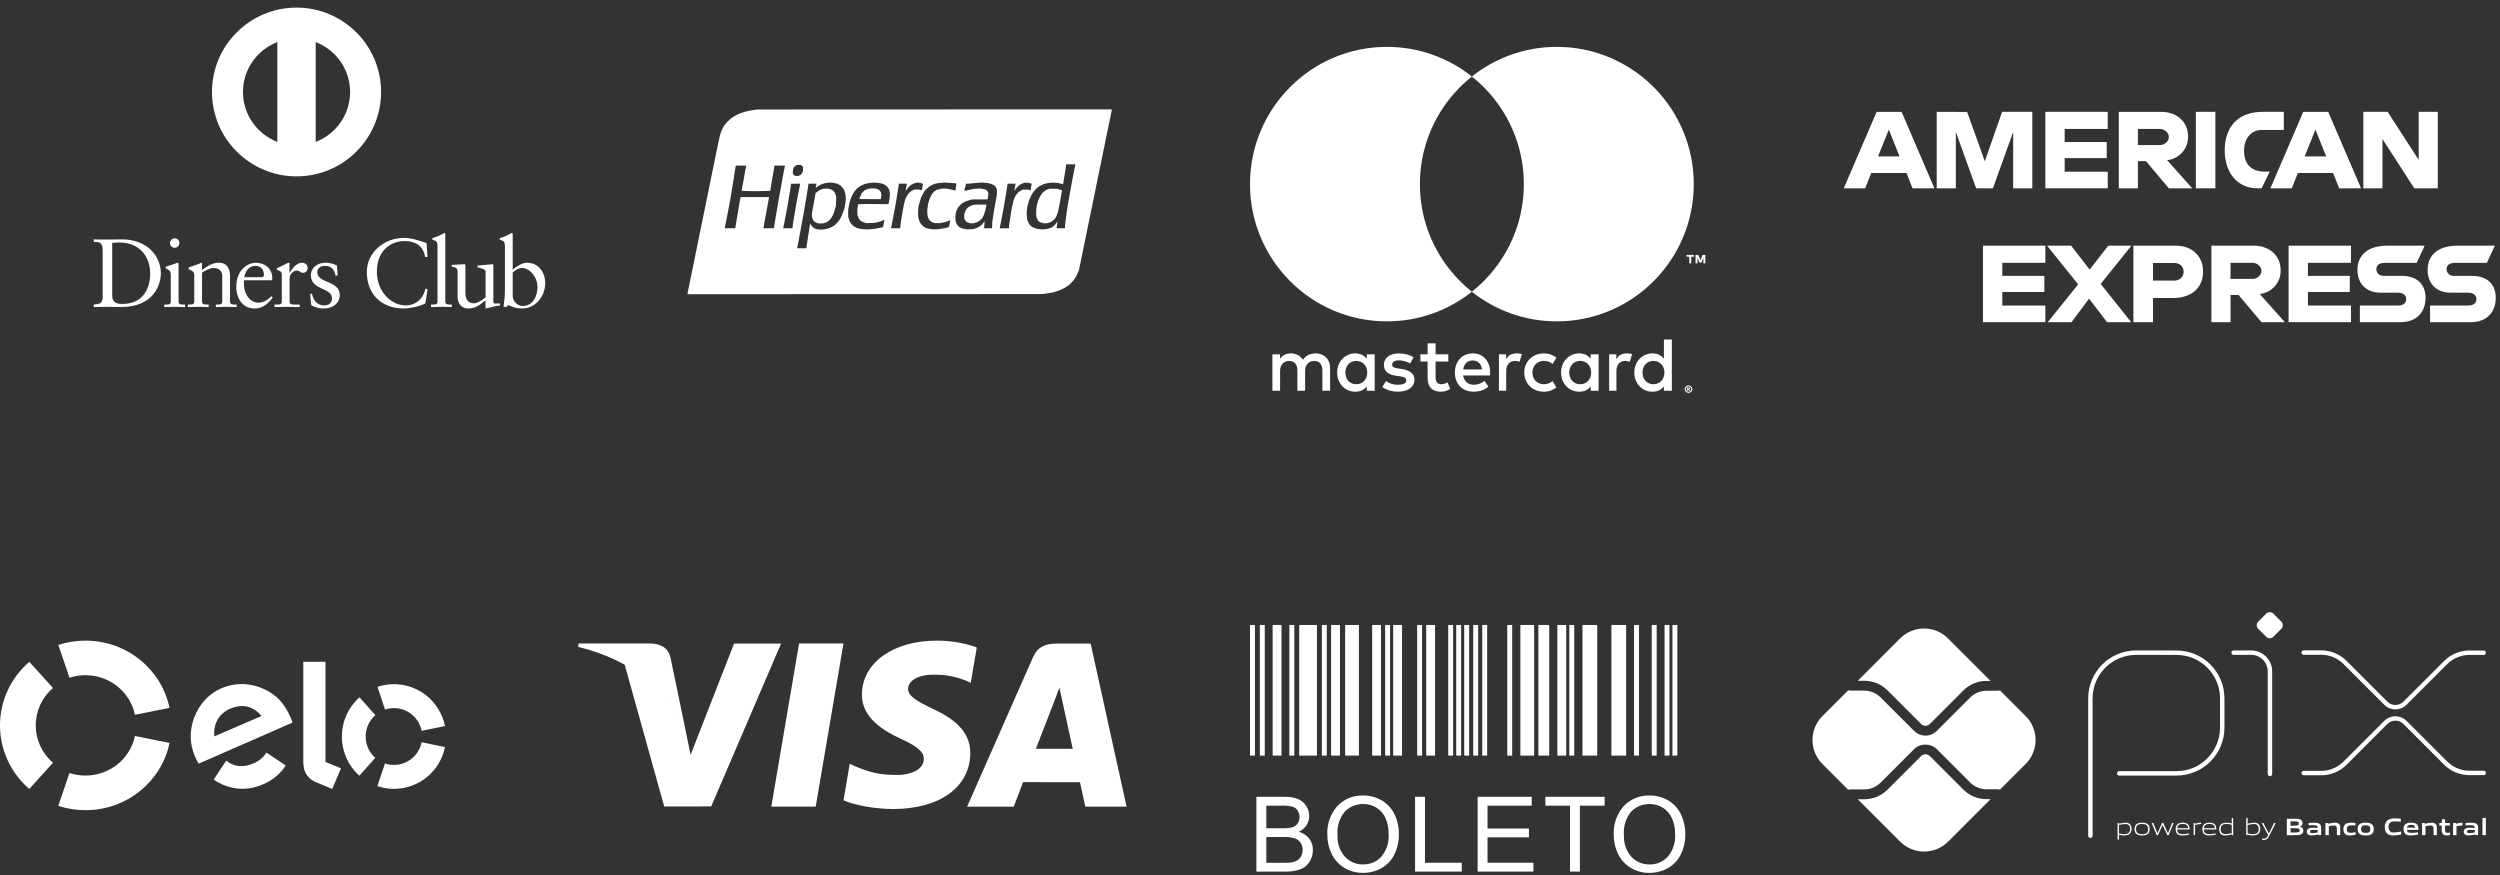
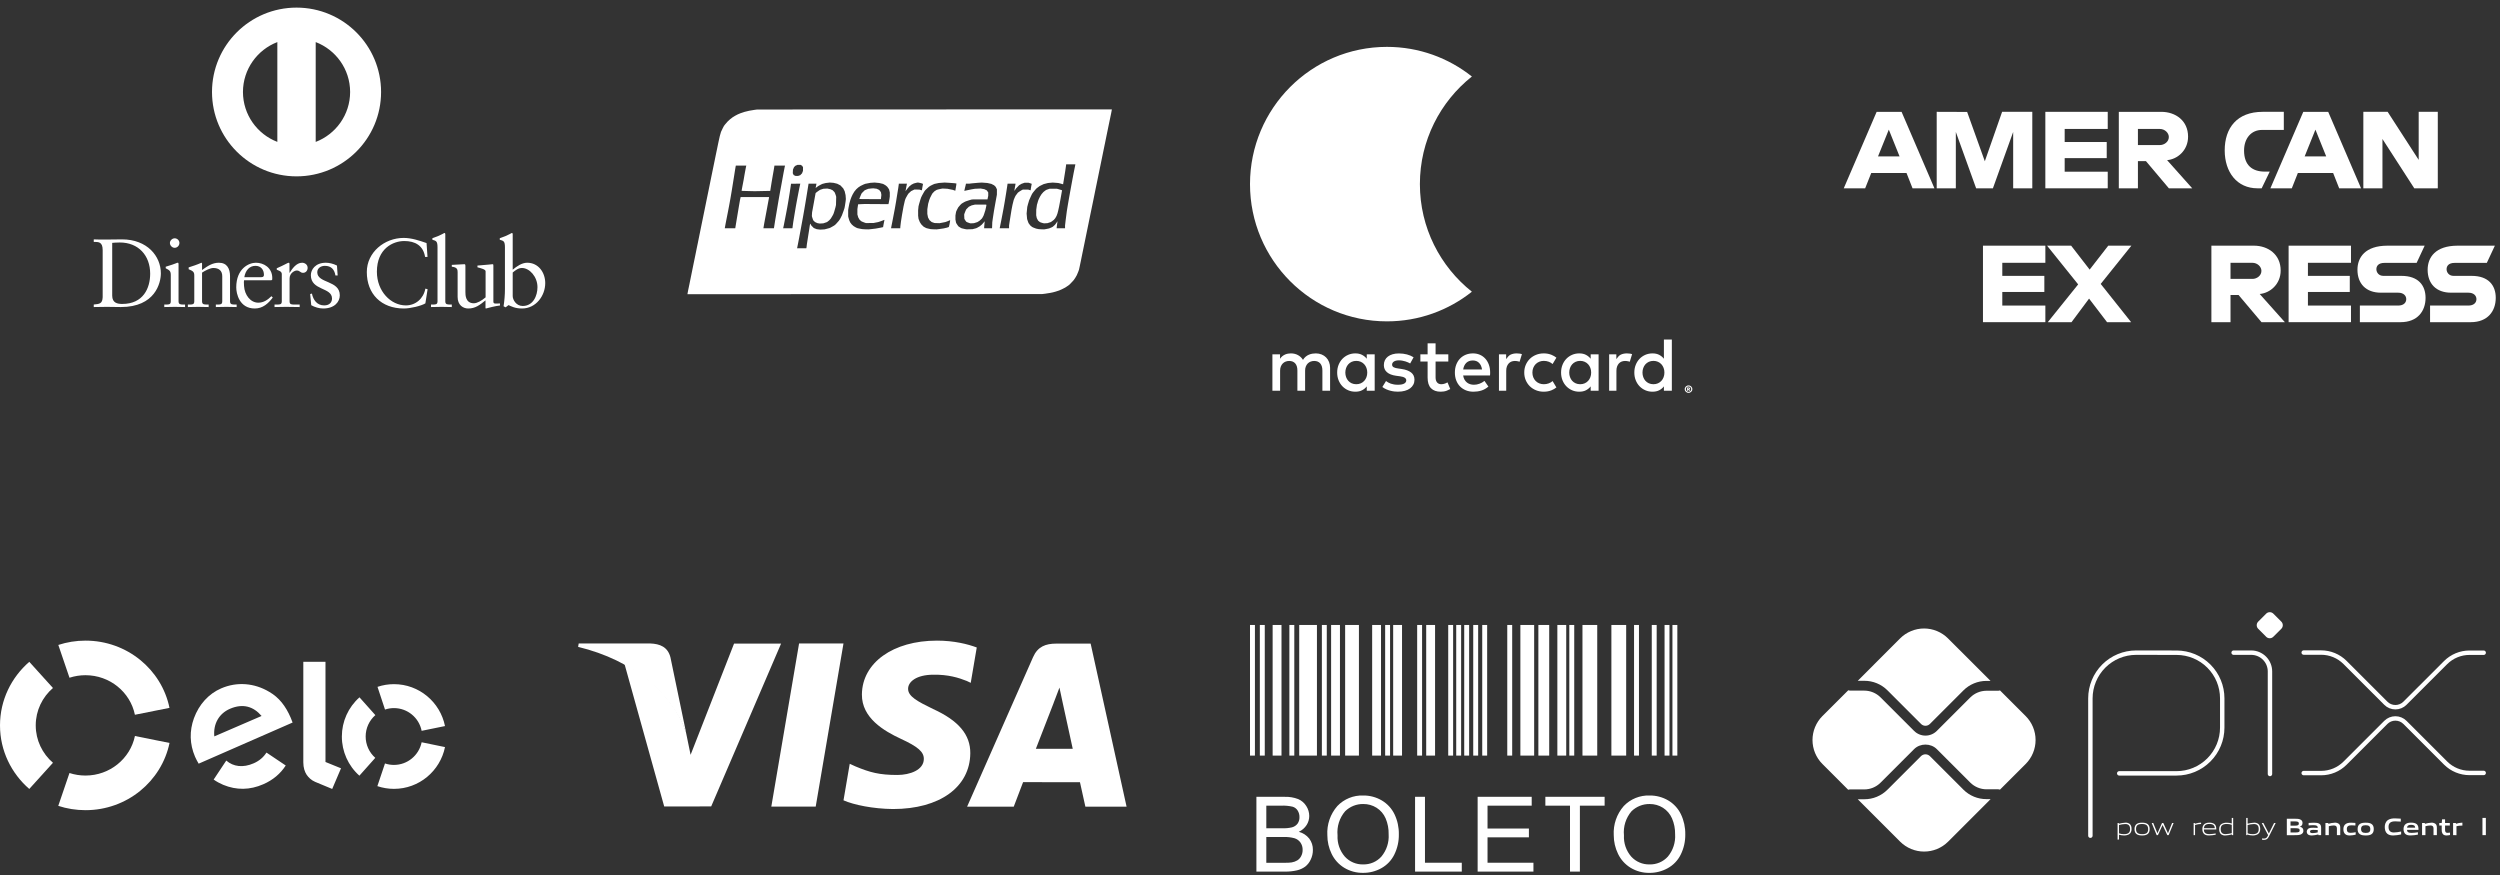
<svg xmlns="http://www.w3.org/2000/svg" width="160" height="56" viewBox="0 0 160 56" fill="none">
  <rect x="0" y="0" width="160" height="56" fill="#333333" stroke="none" />
  <g id="Group 1010105805">
    <g id="Group 1010105802">
      <g id="Group 1010105377">
        <g id="Group 1010105373">
          <g id="Group 1010105376">
            <path id="Vector" d="M20.205 9.083V2.693C21.492 3.186 22.406 4.429 22.408 5.887C22.406 7.346 21.492 8.589 20.205 9.083ZM15.549 5.887C15.552 4.43 16.464 3.187 17.75 2.693V9.081C16.464 8.588 15.552 7.346 15.549 5.887ZM18.978 0.487C15.99 0.488 13.569 2.905 13.568 5.887C13.569 8.87 15.99 11.286 18.978 11.287C21.967 11.286 24.389 8.87 24.389 5.887C24.389 2.905 21.967 0.488 18.978 0.487Z" fill="white" />
          </g>
          <path id="Vector_2" d="M6.571 16.009C6.571 15.451 6.28 15.487 6 15.481V15.32C6.242 15.332 6.491 15.332 6.734 15.332C6.995 15.332 7.349 15.32 7.809 15.32C9.419 15.32 10.295 16.393 10.295 17.492C10.295 18.106 9.935 19.651 7.734 19.651C7.418 19.651 7.125 19.639 6.833 19.639C6.553 19.639 6.28 19.645 6 19.651V19.49C6.373 19.452 6.553 19.44 6.571 19.018V16.009ZM7.181 18.919C7.181 19.396 7.523 19.452 7.827 19.452C9.17 19.452 9.611 18.441 9.611 17.516C9.611 16.357 8.865 15.519 7.666 15.519C7.41 15.519 7.293 15.537 7.181 15.544V18.919ZM10.514 19.49H10.631C10.805 19.49 10.93 19.49 10.93 19.285V17.603C10.93 17.331 10.837 17.293 10.606 17.169V17.07C10.899 16.983 11.247 16.865 11.271 16.847C11.315 16.822 11.352 16.815 11.383 16.815C11.414 16.815 11.427 16.853 11.427 16.903V19.285C11.427 19.49 11.564 19.49 11.738 19.49H11.844V19.651C11.632 19.651 11.414 19.639 11.191 19.639C10.967 19.639 10.743 19.645 10.514 19.651V19.49ZM11.179 15.86C11.017 15.86 10.874 15.711 10.874 15.55C10.874 15.395 11.023 15.251 11.179 15.251C11.34 15.251 11.483 15.382 11.483 15.55C11.483 15.717 11.346 15.86 11.179 15.86ZM12.434 17.64C12.434 17.411 12.366 17.349 12.074 17.231V17.113C12.341 17.027 12.596 16.946 12.894 16.815C12.913 16.815 12.931 16.828 12.931 16.877V17.281C13.286 17.027 13.591 16.815 14.008 16.815C14.536 16.815 14.722 17.2 14.722 17.684V19.285C14.722 19.49 14.859 19.49 15.033 19.49H15.145V19.651C14.927 19.651 14.709 19.639 14.486 19.639C14.262 19.639 14.038 19.645 13.814 19.651V19.49H13.926C14.101 19.49 14.224 19.49 14.224 19.285V17.678C14.224 17.324 14.008 17.151 13.653 17.151C13.454 17.151 13.137 17.312 12.931 17.448V19.285C12.931 19.49 13.069 19.49 13.243 19.49H13.354V19.651C13.137 19.651 12.919 19.639 12.695 19.639C12.472 19.639 12.248 19.645 12.024 19.651V19.49H12.136C12.31 19.49 12.434 19.49 12.434 19.285V17.64ZM15.618 17.939C15.605 17.995 15.605 18.087 15.618 18.299C15.654 18.888 16.035 19.372 16.531 19.372C16.873 19.372 17.141 19.185 17.371 18.956L17.457 19.043C17.172 19.422 16.817 19.744 16.308 19.744C15.319 19.744 15.12 18.788 15.12 18.392C15.12 17.175 15.941 16.815 16.375 16.815C16.879 16.815 17.421 17.132 17.426 17.789C17.426 17.827 17.426 17.864 17.421 17.901L17.364 17.939H15.618ZM16.718 17.74C16.873 17.74 16.892 17.659 16.892 17.585C16.892 17.268 16.699 17.014 16.351 17.014C15.972 17.014 15.711 17.293 15.636 17.74H16.718ZM17.57 19.49H17.738C17.911 19.49 18.035 19.49 18.035 19.285V17.541C18.035 17.349 17.806 17.312 17.712 17.262V17.169C18.166 16.977 18.415 16.815 18.471 16.815C18.508 16.815 18.526 16.834 18.526 16.896V17.455H18.54C18.695 17.213 18.956 16.815 19.335 16.815C19.491 16.815 19.689 16.921 19.689 17.144C19.689 17.312 19.572 17.461 19.398 17.461C19.204 17.461 19.204 17.312 18.987 17.312C18.881 17.312 18.533 17.455 18.533 17.827V19.285C18.533 19.49 18.657 19.49 18.831 19.49H19.179V19.651C18.837 19.645 18.577 19.639 18.309 19.639C18.055 19.639 17.793 19.645 17.57 19.651V19.49ZM19.963 18.788C20.044 19.198 20.292 19.546 20.746 19.546C21.113 19.546 21.249 19.322 21.249 19.105C21.249 18.373 19.895 18.608 19.895 17.61C19.895 17.262 20.175 16.815 20.858 16.815C21.057 16.815 21.324 16.871 21.566 16.996L21.61 17.628H21.467C21.405 17.237 21.188 17.014 20.79 17.014C20.541 17.014 20.305 17.157 20.305 17.423C20.305 18.15 21.747 17.926 21.747 18.9C21.747 19.309 21.418 19.744 20.678 19.744C20.429 19.744 20.137 19.657 19.919 19.533L19.851 18.82L19.963 18.788ZM27.361 16.443H27.206C27.087 15.717 26.571 15.426 25.875 15.426C25.16 15.426 24.121 15.903 24.121 17.392C24.121 18.646 25.017 19.546 25.974 19.546C26.59 19.546 27.1 19.124 27.224 18.472L27.367 18.509L27.224 19.415C26.963 19.577 26.261 19.744 25.85 19.744C24.396 19.744 23.476 18.807 23.476 17.411C23.476 16.139 24.613 15.227 25.831 15.227C26.335 15.227 26.82 15.389 27.299 15.556L27.361 16.443ZM27.585 19.49H27.702C27.877 19.49 28.001 19.49 28.001 19.285V15.829C28.001 15.426 27.908 15.413 27.672 15.345V15.246C27.92 15.165 28.181 15.053 28.312 14.979C28.38 14.942 28.43 14.91 28.448 14.91C28.486 14.91 28.499 14.948 28.499 14.998V19.285C28.499 19.49 28.635 19.49 28.81 19.49H28.915V19.651C28.704 19.651 28.486 19.639 28.262 19.639C28.039 19.639 27.815 19.645 27.585 19.651V19.49ZM31.576 19.309C31.576 19.422 31.645 19.427 31.75 19.427C31.825 19.427 31.918 19.422 31.999 19.422V19.552C31.731 19.577 31.222 19.707 31.103 19.744L31.072 19.726V19.223C30.7 19.527 30.413 19.744 29.971 19.744C29.636 19.744 29.288 19.527 29.288 19.006V17.417C29.288 17.256 29.263 17.101 28.915 17.07V16.952C29.139 16.946 29.636 16.909 29.717 16.909C29.786 16.909 29.786 16.952 29.786 17.088V18.689C29.786 18.875 29.786 19.409 30.326 19.409C30.538 19.409 30.817 19.248 31.078 19.031V17.361C31.078 17.237 30.78 17.169 30.557 17.107V16.996C31.116 16.958 31.464 16.909 31.526 16.909C31.576 16.909 31.576 16.952 31.576 17.02V19.309ZM32.813 17.262C33.062 17.051 33.397 16.815 33.74 16.815C34.461 16.815 34.895 17.442 34.895 18.118C34.895 18.931 34.299 19.744 33.409 19.744C32.95 19.744 32.707 19.595 32.546 19.527L32.359 19.669L32.229 19.601C32.284 19.235 32.316 18.875 32.316 18.497V15.829C32.316 15.426 32.222 15.413 31.986 15.345V15.246C32.235 15.165 32.496 15.053 32.627 14.979C32.695 14.942 32.744 14.91 32.764 14.91C32.801 14.91 32.813 14.948 32.813 14.998V17.262ZM32.813 18.95C32.813 19.185 33.037 19.583 33.453 19.583C34.119 19.583 34.398 18.931 34.398 18.379C34.398 17.709 33.889 17.151 33.404 17.151C33.173 17.151 32.981 17.3 32.813 17.442V18.95Z" fill="white" />
        </g>
        <g id="Group 1010105375">
          <path id="Vector_3" fill-rule="evenodd" clip-rule="evenodd" d="M49.364 51.623L51.141 41.181H53.983L52.205 51.623H49.364ZM62.513 41.439C61.949 41.227 61.067 41 59.965 41C57.157 41 55.179 42.416 55.162 44.446C55.146 45.946 56.574 46.783 57.652 47.283C58.759 47.794 59.131 48.121 59.125 48.578C59.118 49.278 58.242 49.598 57.425 49.598C56.287 49.598 55.683 49.439 54.75 49.05L54.383 48.883L53.984 51.221C54.648 51.513 55.876 51.765 57.15 51.778C60.138 51.778 62.077 50.378 62.099 48.211C62.11 47.023 61.353 46.119 59.713 45.374C58.72 44.891 58.111 44.569 58.118 44.079C58.118 43.645 58.633 43.181 59.745 43.181C60.675 43.167 61.348 43.37 61.873 43.581L62.127 43.702L62.512 41.439L62.513 41.439ZM69.8 41.191H67.604C66.924 41.191 66.415 41.377 66.116 42.057L61.895 51.626H64.88C64.88 51.626 65.368 50.34 65.478 50.057C65.804 50.057 68.704 50.062 69.118 50.062C69.203 50.427 69.464 51.627 69.464 51.627L72.101 51.626L69.801 41.191H69.8ZM66.296 47.922C66.531 47.32 67.428 45.003 67.428 45.003C67.412 45.031 67.661 44.398 67.805 44.006L67.997 44.906C67.997 44.906 68.541 47.399 68.655 47.922L66.296 47.922H66.296ZM46.98 41.189L44.198 48.309L43.901 46.863C43.383 45.194 41.769 43.387 39.965 42.483L42.509 51.614L45.516 51.611L49.99 41.189H46.98Z" fill="white" />
          <path id="Vector_4" fill-rule="evenodd" clip-rule="evenodd" d="M41.619 41.182H37.036L37 41.4C40.565 42.264 42.925 44.353 43.904 46.862L42.907 42.064C42.735 41.403 42.236 41.206 41.619 41.182Z" fill="white" />
        </g>
        <path id="path2997" d="M55.343 18.825L44 18.829V18.802C44 18.787 44.018 18.689 44.04 18.585C44.062 18.481 44.097 18.316 44.117 18.218C44.136 18.119 44.17 17.952 44.192 17.847C44.214 17.741 44.25 17.565 44.272 17.455C44.295 17.346 44.33 17.172 44.35 17.07C44.371 16.968 44.405 16.801 44.426 16.699C44.447 16.597 44.483 16.421 44.507 16.308C44.53 16.195 44.565 16.021 44.584 15.923C44.604 15.825 44.636 15.674 44.654 15.587C44.673 15.5 44.697 15.382 44.707 15.326C44.718 15.269 44.751 15.102 44.782 14.955C44.813 14.807 44.847 14.64 44.857 14.584C44.868 14.527 44.902 14.36 44.933 14.213C44.964 14.065 44.998 13.899 45.009 13.842C45.019 13.785 45.053 13.618 45.085 13.471C45.116 13.324 45.149 13.16 45.159 13.107C45.169 13.054 45.197 12.918 45.22 12.805C45.243 12.691 45.287 12.478 45.318 12.331C45.349 12.183 45.401 11.927 45.434 11.761C45.468 11.594 45.508 11.396 45.523 11.321C45.539 11.245 45.566 11.109 45.585 11.019C45.604 10.928 45.638 10.764 45.66 10.655C45.683 10.545 45.72 10.366 45.742 10.256C45.765 10.146 45.8 9.977 45.819 9.878C45.839 9.78 45.873 9.616 45.895 9.514C45.916 9.412 45.953 9.233 45.977 9.116C46.001 8.999 46.04 8.819 46.065 8.717C46.09 8.615 46.125 8.492 46.143 8.443C46.162 8.393 46.212 8.287 46.255 8.206L46.333 8.059L46.404 7.966C46.443 7.914 46.513 7.833 46.559 7.786C46.605 7.738 46.683 7.666 46.732 7.626C46.781 7.586 46.852 7.532 46.89 7.506C46.928 7.48 47.002 7.435 47.055 7.405C47.108 7.375 47.182 7.337 47.219 7.319C47.257 7.301 47.334 7.269 47.391 7.247C47.448 7.225 47.556 7.188 47.631 7.165C47.707 7.142 47.849 7.108 47.946 7.088C48.044 7.069 48.198 7.043 48.289 7.031L48.455 7.009L59.805 7.004L71.156 7V7.027C71.156 7.042 71.138 7.14 71.115 7.244C71.093 7.348 71.056 7.526 71.033 7.639C71.009 7.752 70.976 7.916 70.957 8.003C70.939 8.09 70.905 8.257 70.881 8.374C70.857 8.491 70.82 8.67 70.799 8.772C70.778 8.874 70.744 9.041 70.724 9.143C70.703 9.245 70.669 9.412 70.647 9.514C70.626 9.616 70.593 9.777 70.574 9.871C70.555 9.966 70.52 10.136 70.497 10.249C70.474 10.363 70.437 10.542 70.415 10.648C70.393 10.753 70.359 10.917 70.34 11.012C70.32 11.106 70.286 11.276 70.263 11.389C70.24 11.503 70.203 11.682 70.181 11.788C70.158 11.894 70.125 12.055 70.107 12.145C70.089 12.236 70.054 12.406 70.031 12.523C70.007 12.64 69.972 12.81 69.954 12.901C69.935 12.991 69.902 13.152 69.88 13.258C69.858 13.364 69.82 13.546 69.796 13.663C69.772 13.78 69.738 13.947 69.72 14.034C69.702 14.121 69.669 14.285 69.646 14.398C69.623 14.512 69.586 14.691 69.564 14.797C69.542 14.902 69.508 15.069 69.488 15.168C69.468 15.266 69.433 15.436 69.411 15.545C69.388 15.655 69.352 15.834 69.329 15.944C69.307 16.053 69.273 16.217 69.254 16.308C69.236 16.399 69.202 16.566 69.179 16.679C69.156 16.792 69.118 16.971 69.096 17.076L69.054 17.267L69.005 17.399C68.978 17.471 68.937 17.568 68.915 17.613C68.892 17.658 68.846 17.738 68.812 17.791C68.778 17.843 68.731 17.91 68.707 17.94C68.683 17.97 68.612 18.046 68.548 18.11L68.432 18.227L68.321 18.306C68.26 18.349 68.194 18.394 68.174 18.404C68.155 18.415 68.081 18.453 68.01 18.488C67.939 18.524 67.839 18.569 67.788 18.589C67.736 18.608 67.634 18.642 67.561 18.663C67.488 18.684 67.41 18.706 67.387 18.71C67.365 18.714 67.286 18.73 67.212 18.746C67.139 18.762 66.991 18.785 66.883 18.798L66.687 18.821L55.343 18.825ZM51.308 15.889H51.603L51.611 15.867C51.616 15.855 51.62 15.827 51.62 15.805C51.62 15.782 51.629 15.701 51.641 15.624C51.653 15.547 51.681 15.369 51.703 15.229C51.725 15.09 51.759 14.879 51.777 14.762C51.795 14.645 51.818 14.495 51.827 14.429C51.836 14.363 51.847 14.309 51.852 14.309C51.856 14.309 51.875 14.338 51.894 14.374L51.928 14.439L52.005 14.515L52.081 14.592L52.174 14.63L52.268 14.667L52.38 14.682L52.491 14.696L52.633 14.688L52.775 14.679L52.928 14.639L53.082 14.599L53.164 14.562C53.209 14.541 53.29 14.496 53.343 14.461L53.439 14.399L53.528 14.309C53.578 14.26 53.647 14.181 53.683 14.134C53.718 14.086 53.748 14.044 53.748 14.04C53.748 14.036 53.765 14.006 53.786 13.975C53.808 13.943 53.852 13.856 53.884 13.78C53.916 13.704 53.966 13.568 53.995 13.478L54.049 13.313L54.076 13.17C54.091 13.092 54.111 12.962 54.12 12.882L54.135 12.736L54.126 12.612L54.117 12.489L54.088 12.365L54.06 12.241L54.013 12.149L53.967 12.056L53.877 11.961L53.788 11.866L53.682 11.811L53.576 11.757L53.459 11.729L53.343 11.701L53.226 11.692L53.109 11.683L52.979 11.698L52.849 11.713L52.743 11.74L52.637 11.768L52.545 11.81C52.494 11.834 52.42 11.874 52.381 11.899C52.341 11.924 52.301 11.953 52.29 11.963C52.28 11.974 52.255 11.993 52.236 12.006L52.2 12.029L52.225 11.909C52.239 11.842 52.25 11.78 52.251 11.771L52.251 11.754H51.999H51.748L51.703 12.032C51.679 12.185 51.641 12.421 51.618 12.557C51.596 12.693 51.562 12.897 51.543 13.011C51.524 13.124 51.49 13.325 51.467 13.457C51.445 13.589 51.408 13.8 51.385 13.924C51.362 14.049 51.328 14.231 51.31 14.329C51.292 14.428 51.258 14.613 51.234 14.742C51.211 14.87 51.173 15.074 51.15 15.195C51.128 15.316 51.091 15.508 51.068 15.621C51.046 15.734 51.024 15.841 51.02 15.858L51.013 15.889H51.308ZM52.578 14.3L52.464 14.307L52.389 14.294L52.314 14.281L52.238 14.246L52.162 14.211L52.109 14.161L52.056 14.11L52.025 14.041C52.008 14.003 51.986 13.939 51.977 13.898L51.959 13.825L51.966 13.706L51.973 13.588L52.008 13.402C52.028 13.3 52.063 13.108 52.086 12.976C52.109 12.844 52.145 12.65 52.164 12.546L52.2 12.356L52.279 12.29C52.322 12.254 52.391 12.206 52.431 12.183L52.505 12.141L52.601 12.111L52.697 12.081L52.821 12.074L52.944 12.067L53.045 12.088L53.146 12.11L53.217 12.143L53.288 12.175L53.347 12.235L53.407 12.295L53.439 12.358C53.456 12.393 53.481 12.462 53.494 12.51L53.517 12.598L53.51 12.86L53.503 13.121L53.468 13.275C53.448 13.36 53.411 13.489 53.386 13.563L53.339 13.698L53.282 13.806C53.25 13.866 53.201 13.947 53.173 13.986C53.146 14.025 53.101 14.075 53.075 14.098C53.048 14.12 53.004 14.156 52.976 14.177L52.926 14.214L52.81 14.254L52.693 14.293L52.578 14.3ZM55.429 14.678L55.58 14.68L55.731 14.666C55.814 14.659 55.95 14.643 56.033 14.631C56.116 14.619 56.26 14.593 56.352 14.573L56.52 14.536L56.528 14.474C56.533 14.44 56.552 14.338 56.57 14.249L56.604 14.085L56.596 14.078L56.589 14.07L56.538 14.095C56.51 14.109 56.422 14.141 56.342 14.168L56.198 14.215L56.047 14.244L55.896 14.274L55.656 14.274L55.416 14.275L55.333 14.248C55.288 14.234 55.221 14.207 55.185 14.189L55.119 14.157L55.065 14.108L55.011 14.059L54.969 13.985L54.926 13.911L54.9 13.818L54.873 13.725L54.873 13.553L54.873 13.382L54.896 13.228L54.92 13.075L55.127 13.065L55.333 13.056L56.097 13.061L56.861 13.066L56.884 12.968C56.896 12.914 56.916 12.803 56.927 12.72L56.947 12.571L56.947 12.445L56.948 12.32L56.926 12.226L56.904 12.132L56.868 12.07C56.848 12.036 56.813 11.986 56.791 11.96C56.768 11.934 56.727 11.896 56.7 11.877C56.673 11.858 56.62 11.826 56.583 11.806L56.514 11.77L56.394 11.741L56.274 11.712L56.126 11.698L55.978 11.683L55.841 11.692L55.704 11.701L55.539 11.733L55.374 11.765L55.271 11.806C55.215 11.829 55.128 11.87 55.079 11.898C55.03 11.925 54.962 11.971 54.928 11.998C54.894 12.026 54.835 12.079 54.797 12.117C54.76 12.155 54.703 12.223 54.673 12.269C54.642 12.314 54.595 12.395 54.568 12.447C54.542 12.5 54.507 12.575 54.491 12.612C54.475 12.65 54.446 12.727 54.427 12.784C54.407 12.841 54.377 12.949 54.359 13.024C54.341 13.1 54.317 13.224 54.305 13.301L54.283 13.44L54.283 13.644L54.283 13.849L54.304 13.938C54.316 13.987 54.338 14.061 54.353 14.103C54.368 14.144 54.397 14.206 54.416 14.24C54.435 14.274 54.477 14.329 54.508 14.362C54.539 14.395 54.595 14.445 54.633 14.473C54.671 14.501 54.738 14.541 54.782 14.561L54.863 14.598L54.976 14.625C55.038 14.64 55.131 14.658 55.183 14.664C55.236 14.671 55.346 14.677 55.429 14.678ZM55.688 12.743C55.308 12.743 54.997 12.74 54.997 12.737C54.997 12.733 55.013 12.685 55.033 12.63C55.053 12.575 55.087 12.493 55.11 12.447L55.151 12.365L55.242 12.275L55.333 12.184L55.422 12.142C55.471 12.118 55.536 12.093 55.567 12.085C55.597 12.077 55.683 12.067 55.759 12.062L55.896 12.053L56.002 12.067L56.107 12.08L56.184 12.116L56.26 12.151L56.302 12.196C56.325 12.221 56.353 12.258 56.363 12.278L56.383 12.314L56.395 12.394L56.408 12.475L56.393 12.609L56.379 12.743H55.688ZM59.795 14.678L59.946 14.68L60.118 14.659C60.212 14.648 60.338 14.63 60.397 14.618C60.456 14.607 60.552 14.584 60.61 14.568C60.667 14.551 60.72 14.534 60.726 14.528C60.732 14.523 60.748 14.461 60.762 14.39C60.776 14.319 60.794 14.224 60.801 14.178C60.809 14.133 60.813 14.094 60.81 14.091C60.807 14.088 60.797 14.091 60.787 14.099C60.778 14.107 60.71 14.135 60.638 14.162L60.505 14.211L60.317 14.248L60.129 14.284L59.969 14.279L59.809 14.273L59.718 14.242L59.627 14.21L59.557 14.149L59.486 14.087L59.44 14.002L59.393 13.917L59.371 13.804L59.349 13.69L59.349 13.543L59.349 13.395L59.376 13.217L59.403 13.038L59.432 12.942C59.447 12.889 59.465 12.827 59.471 12.805C59.477 12.782 59.502 12.717 59.527 12.66C59.552 12.604 59.596 12.516 59.625 12.466L59.678 12.374L59.744 12.306L59.809 12.239L59.878 12.196L59.947 12.153L60.036 12.126C60.085 12.111 60.171 12.091 60.228 12.082L60.331 12.066L60.482 12.074L60.633 12.081L60.811 12.117L60.99 12.153L61.062 12.18C61.102 12.195 61.136 12.207 61.139 12.207C61.141 12.207 61.15 12.156 61.16 12.094C61.169 12.031 61.187 11.929 61.198 11.866C61.209 11.803 61.215 11.748 61.212 11.745C61.209 11.742 61.155 11.733 61.093 11.726C61.031 11.719 60.861 11.706 60.717 11.698L60.454 11.683L60.269 11.697L60.084 11.711L59.946 11.74L59.809 11.769L59.721 11.805C59.672 11.824 59.601 11.859 59.562 11.883C59.524 11.906 59.475 11.938 59.453 11.953C59.432 11.968 59.367 12.027 59.309 12.084L59.204 12.187L59.146 12.273C59.113 12.321 59.057 12.419 59.022 12.493L58.956 12.626L58.906 12.77C58.879 12.85 58.84 12.979 58.821 13.059L58.785 13.203L58.772 13.334L58.759 13.464L58.76 13.636L58.76 13.807L58.773 13.907L58.786 14.007L58.827 14.11L58.868 14.213L58.915 14.287L58.963 14.361L59.038 14.436L59.114 14.51L59.194 14.552L59.274 14.595L59.379 14.624C59.436 14.64 59.52 14.658 59.564 14.665C59.608 14.671 59.712 14.677 59.795 14.678H59.795ZM62.053 14.673L62.239 14.668L62.355 14.638L62.472 14.608L62.548 14.572C62.589 14.553 62.657 14.514 62.699 14.486C62.74 14.458 62.805 14.406 62.842 14.369C62.879 14.332 62.934 14.27 62.964 14.23C62.994 14.19 63.02 14.159 63.022 14.161C63.025 14.163 63.018 14.227 63.007 14.302C62.996 14.378 62.987 14.478 62.987 14.525L62.987 14.611H63.239H63.491L63.499 14.415L63.506 14.22L63.542 13.966C63.562 13.826 63.594 13.619 63.613 13.505C63.633 13.392 63.666 13.2 63.688 13.079C63.709 12.959 63.744 12.77 63.764 12.66L63.801 12.461L63.802 12.289L63.803 12.117L63.764 12.037L63.725 11.958L63.673 11.907L63.62 11.857L63.533 11.813L63.447 11.769L63.318 11.74L63.189 11.711L63.011 11.698L62.834 11.684L62.605 11.698C62.479 11.706 62.302 11.722 62.211 11.733L62.047 11.753L61.934 11.753L61.822 11.754L61.806 11.833C61.797 11.876 61.772 11.979 61.75 12.062C61.729 12.145 61.713 12.214 61.715 12.217C61.718 12.219 61.778 12.206 61.849 12.187C61.92 12.167 62.071 12.136 62.184 12.117L62.39 12.082L62.575 12.074L62.761 12.066L62.88 12.087L62.999 12.108L63.079 12.148L63.159 12.187L63.203 12.253L63.248 12.32L63.247 12.425L63.247 12.53L63.223 12.645L63.199 12.76L62.705 12.762L62.211 12.764L62.05 12.808C61.961 12.832 61.862 12.865 61.831 12.88C61.8 12.895 61.768 12.908 61.761 12.908C61.754 12.908 61.701 12.937 61.644 12.973L61.539 13.038L61.456 13.12C61.411 13.166 61.353 13.234 61.327 13.272C61.302 13.309 61.26 13.388 61.235 13.447L61.189 13.554L61.168 13.674L61.148 13.794V13.92V14.046L61.167 14.15L61.188 14.255L61.225 14.323C61.245 14.361 61.283 14.416 61.308 14.446L61.354 14.5L61.436 14.55L61.519 14.6L61.612 14.626C61.664 14.641 61.743 14.659 61.787 14.666L61.868 14.678L62.054 14.673L62.053 14.673ZM62.225 14.289L62.115 14.295L62.042 14.276C62.002 14.266 61.942 14.243 61.908 14.226L61.845 14.194L61.812 14.153C61.793 14.131 61.764 14.088 61.748 14.056L61.719 14L61.713 13.868L61.707 13.736L61.73 13.656C61.743 13.611 61.773 13.535 61.797 13.486L61.841 13.396L61.924 13.313L62.007 13.23L62.096 13.188L62.184 13.145L62.294 13.119L62.404 13.093H62.747H63.09L63.112 13.102L63.133 13.111L63.115 13.219C63.105 13.278 63.081 13.385 63.062 13.457C63.043 13.529 63.009 13.634 62.986 13.692C62.964 13.749 62.946 13.799 62.946 13.804C62.946 13.809 62.923 13.85 62.896 13.897L62.846 13.981L62.763 14.062C62.718 14.107 62.676 14.144 62.67 14.144C62.664 14.144 62.636 14.159 62.608 14.178L62.558 14.213L62.446 14.248L62.335 14.283L62.225 14.289ZM66.694 14.678L66.824 14.68L66.948 14.66C67.016 14.649 67.102 14.631 67.14 14.62C67.178 14.609 67.246 14.582 67.291 14.558L67.373 14.516L67.444 14.454L67.515 14.391L67.59 14.292C67.631 14.237 67.668 14.183 67.672 14.172L67.68 14.151L67.673 14.22C67.67 14.257 67.661 14.319 67.654 14.357C67.648 14.395 67.638 14.467 67.633 14.518L67.624 14.611H67.894H68.163V14.518V14.426L68.204 14.075C68.226 13.883 68.26 13.626 68.278 13.505C68.296 13.384 68.324 13.211 68.341 13.121C68.357 13.03 68.385 12.866 68.404 12.757C68.423 12.647 68.457 12.455 68.48 12.331C68.502 12.206 68.539 12.008 68.56 11.891C68.582 11.774 68.616 11.591 68.635 11.486C68.655 11.38 68.69 11.194 68.713 11.073C68.736 10.953 68.77 10.783 68.789 10.696C68.807 10.609 68.822 10.533 68.822 10.527V10.517H68.528H68.234L68.225 10.603C68.221 10.65 68.198 10.806 68.175 10.95C68.153 11.094 68.116 11.322 68.093 11.458C68.071 11.594 68.049 11.726 68.045 11.751L68.038 11.797L68.014 11.787C68.002 11.782 67.933 11.763 67.861 11.745L67.73 11.712L67.552 11.698L67.373 11.684L67.222 11.698L67.071 11.712L66.934 11.747L66.797 11.782L66.666 11.845L66.536 11.909L66.44 11.98L66.344 12.051L66.261 12.14C66.215 12.189 66.149 12.27 66.114 12.32L66.051 12.411L65.976 12.567C65.935 12.652 65.885 12.765 65.865 12.818C65.845 12.871 65.81 12.989 65.787 13.079L65.745 13.243L65.724 13.457L65.703 13.67L65.719 13.842L65.734 14.014L65.753 14.075C65.763 14.109 65.784 14.17 65.8 14.21L65.829 14.283L65.882 14.354L65.935 14.426L65.995 14.476L66.055 14.525L66.138 14.566C66.183 14.588 66.259 14.617 66.307 14.63C66.354 14.644 66.431 14.659 66.478 14.665C66.525 14.671 66.622 14.677 66.694 14.678H66.694ZM66.928 14.288L66.824 14.294L66.754 14.281C66.716 14.274 66.654 14.256 66.618 14.24L66.551 14.211L66.494 14.165L66.438 14.119L66.396 14.039L66.354 13.959L66.335 13.869L66.316 13.78L66.318 13.601L66.32 13.423L66.342 13.265L66.364 13.107L66.398 12.997C66.417 12.937 66.433 12.879 66.433 12.87C66.433 12.861 66.452 12.812 66.474 12.76C66.497 12.709 66.535 12.63 66.559 12.585C66.582 12.539 66.626 12.469 66.657 12.428C66.687 12.387 66.742 12.325 66.777 12.29C66.813 12.256 66.87 12.21 66.904 12.19L66.965 12.152L67.073 12.114L67.181 12.077L67.408 12.077H67.634L67.765 12.113C67.836 12.133 67.913 12.156 67.934 12.165L67.973 12.18L67.965 12.217C67.961 12.238 67.945 12.329 67.929 12.42C67.913 12.511 67.882 12.684 67.86 12.805C67.838 12.925 67.803 13.108 67.784 13.21C67.764 13.312 67.736 13.442 67.721 13.498C67.706 13.555 67.685 13.633 67.674 13.673C67.663 13.712 67.637 13.78 67.617 13.824C67.596 13.868 67.559 13.931 67.536 13.966C67.512 13.999 67.472 14.047 67.447 14.07C67.421 14.094 67.367 14.136 67.325 14.163L67.25 14.213L67.141 14.248L67.032 14.283L66.928 14.288ZM46.722 14.611H47.056L47.08 14.463C47.093 14.382 47.119 14.226 47.137 14.117C47.155 14.007 47.189 13.803 47.213 13.663C47.236 13.523 47.271 13.316 47.29 13.203C47.309 13.09 47.34 12.914 47.358 12.812C47.377 12.711 47.395 12.624 47.399 12.62L47.407 12.612H48.304H49.201L49.211 12.622L49.221 12.632L49.205 12.711C49.197 12.755 49.172 12.89 49.149 13.011C49.127 13.132 49.089 13.336 49.066 13.464C49.042 13.592 49.008 13.775 48.99 13.869C48.972 13.964 48.935 14.162 48.908 14.309C48.882 14.456 48.86 14.585 48.86 14.594L48.86 14.611H49.195H49.53L49.545 14.525C49.553 14.478 49.566 14.393 49.574 14.336C49.582 14.28 49.601 14.159 49.616 14.069C49.631 13.978 49.662 13.799 49.684 13.67C49.706 13.542 49.743 13.322 49.766 13.182C49.79 13.043 49.824 12.839 49.843 12.729C49.861 12.62 49.895 12.434 49.917 12.317C49.939 12.2 49.976 12.002 49.999 11.877C50.022 11.753 50.056 11.564 50.075 11.458C50.095 11.352 50.129 11.161 50.153 11.032C50.176 10.904 50.206 10.754 50.218 10.699L50.242 10.6H49.903H49.563L49.554 10.665C49.549 10.701 49.533 10.801 49.518 10.888C49.503 10.975 49.475 11.13 49.457 11.232C49.439 11.334 49.406 11.528 49.383 11.664C49.36 11.8 49.332 11.98 49.319 12.064L49.296 12.217L48.798 12.227L48.3 12.237L47.883 12.227C47.654 12.222 47.465 12.216 47.464 12.215C47.462 12.214 47.47 12.16 47.481 12.097C47.492 12.033 47.513 11.921 47.528 11.85C47.542 11.778 47.57 11.636 47.589 11.534C47.608 11.432 47.63 11.305 47.637 11.252C47.645 11.199 47.66 11.111 47.672 11.056C47.683 11.002 47.705 10.886 47.72 10.8C47.736 10.714 47.752 10.633 47.756 10.621L47.765 10.6H47.428H47.092L47.07 10.72C47.059 10.786 47.043 10.88 47.035 10.929C47.028 10.978 47.003 11.136 46.98 11.28C46.956 11.423 46.922 11.636 46.904 11.754C46.885 11.871 46.851 12.084 46.828 12.228C46.805 12.371 46.768 12.594 46.744 12.722C46.721 12.851 46.688 13.033 46.67 13.127C46.652 13.222 46.618 13.401 46.594 13.526C46.57 13.65 46.536 13.827 46.517 13.917C46.498 14.008 46.478 14.113 46.471 14.151C46.465 14.189 46.444 14.298 46.424 14.393C46.405 14.489 46.389 14.577 46.389 14.589V14.611H46.722ZM50.415 14.611H50.711L50.719 14.589C50.723 14.578 50.727 14.546 50.727 14.52C50.727 14.493 50.746 14.356 50.768 14.215C50.791 14.074 50.829 13.844 50.852 13.704C50.875 13.565 50.909 13.361 50.928 13.251C50.946 13.142 50.979 12.959 51.001 12.846C51.023 12.732 51.057 12.556 51.076 12.454C51.095 12.352 51.133 12.158 51.16 12.023C51.186 11.888 51.212 11.772 51.216 11.765L51.223 11.753L50.925 11.757L50.626 11.761L50.601 11.939C50.587 12.037 50.558 12.232 50.535 12.372C50.512 12.512 50.477 12.725 50.458 12.846C50.438 12.967 50.405 13.161 50.383 13.279C50.361 13.396 50.327 13.575 50.308 13.677C50.289 13.779 50.254 13.958 50.231 14.075C50.209 14.193 50.178 14.347 50.163 14.419C50.148 14.491 50.133 14.563 50.128 14.58L50.12 14.611H50.415ZM57.322 14.611H57.615L57.624 14.487C57.629 14.419 57.645 14.281 57.661 14.181C57.676 14.082 57.708 13.882 57.731 13.739C57.754 13.595 57.797 13.356 57.827 13.208C57.856 13.059 57.889 12.912 57.901 12.88C57.912 12.848 57.921 12.813 57.921 12.803C57.921 12.793 57.943 12.736 57.97 12.678C57.997 12.619 58.047 12.529 58.082 12.478L58.144 12.385L58.228 12.308L58.312 12.23L58.415 12.181L58.518 12.131L58.676 12.132L58.834 12.133L58.912 12.156C58.954 12.169 58.993 12.18 58.998 12.18C59.002 12.18 59.006 12.165 59.006 12.147C59.006 12.129 59.021 12.039 59.04 11.946C59.059 11.853 59.074 11.773 59.074 11.769C59.074 11.764 59.029 11.746 58.975 11.73C58.92 11.713 58.844 11.695 58.807 11.691L58.738 11.682L58.649 11.698C58.6 11.707 58.527 11.726 58.486 11.741C58.446 11.755 58.38 11.789 58.339 11.815C58.298 11.841 58.235 11.892 58.198 11.928C58.161 11.964 58.099 12.037 58.061 12.09C58.022 12.143 57.981 12.199 57.97 12.214L57.951 12.241L57.963 12.186C57.969 12.156 57.987 12.057 58.003 11.966C58.019 11.876 58.035 11.791 58.039 11.778L58.047 11.754H57.785H57.523V11.787C57.523 11.805 57.508 11.915 57.489 12.031C57.47 12.146 57.439 12.34 57.419 12.461C57.4 12.582 57.366 12.792 57.344 12.928C57.321 13.064 57.287 13.259 57.268 13.361C57.249 13.463 57.215 13.642 57.192 13.759C57.17 13.877 57.133 14.068 57.11 14.185C57.087 14.302 57.059 14.441 57.048 14.493C57.038 14.545 57.029 14.592 57.029 14.599V14.611L57.322 14.611ZM64.28 14.611H64.58V14.519V14.428L64.614 14.2C64.633 14.075 64.665 13.877 64.684 13.759C64.703 13.642 64.727 13.494 64.737 13.43C64.747 13.366 64.774 13.226 64.797 13.121C64.819 13.015 64.848 12.9 64.86 12.866C64.871 12.832 64.881 12.797 64.881 12.787C64.882 12.777 64.907 12.716 64.938 12.65L64.995 12.53L65.069 12.431L65.144 12.332L65.226 12.27C65.271 12.236 65.343 12.192 65.386 12.171L65.465 12.132L65.637 12.134L65.808 12.135L65.876 12.156L65.943 12.178L65.955 12.171L65.966 12.164L65.967 12.12C65.967 12.096 65.982 12.007 65.999 11.921L66.031 11.765L65.995 11.751C65.976 11.743 65.928 11.727 65.891 11.716L65.822 11.694L65.698 11.694L65.575 11.694L65.474 11.73L65.374 11.765L65.298 11.811L65.222 11.857L65.124 11.96L65.026 12.063L64.973 12.143C64.944 12.187 64.918 12.221 64.916 12.218C64.914 12.216 64.93 12.124 64.951 12.015C64.973 11.905 64.99 11.802 64.991 11.784L64.992 11.754H64.737H64.484V11.762C64.484 11.767 64.471 11.855 64.455 11.958C64.44 12.061 64.409 12.259 64.386 12.399C64.364 12.539 64.327 12.765 64.304 12.901C64.282 13.037 64.248 13.232 64.228 13.334C64.209 13.435 64.175 13.615 64.153 13.732C64.131 13.849 64.094 14.038 64.072 14.151C64.049 14.264 64.019 14.414 64.005 14.484L63.98 14.611L64.28 14.611ZM50.996 11.259L51.079 11.259L51.145 11.236L51.212 11.214L51.27 11.154L51.329 11.095L51.36 11.015L51.391 10.936L51.392 10.819L51.393 10.703L51.365 10.657L51.338 10.611L51.29 10.582L51.242 10.552H51.139L51.036 10.552L50.966 10.584L50.895 10.615L50.855 10.659L50.814 10.703L50.782 10.778L50.75 10.854L50.744 10.971L50.738 11.089L50.768 11.148L50.797 11.206L50.855 11.232L50.913 11.258L50.996 11.259Z" fill="white" />
        <g id="Group 1010105371">
          <g id="Group 1010105370">
            <path id="Vector_5" fill-rule="evenodd" clip-rule="evenodd" d="M84.871 22.876C84.79 22.794 84.693 22.73 84.581 22.685C84.469 22.64 84.346 22.617 84.213 22.617C84.142 22.617 84.07 22.623 83.993 22.635C83.917 22.647 83.843 22.669 83.77 22.7C83.697 22.73 83.628 22.773 83.562 22.828C83.497 22.882 83.439 22.95 83.391 23.033C83.312 22.903 83.206 22.802 83.073 22.728C82.939 22.654 82.785 22.617 82.613 22.617C82.555 22.617 82.495 22.622 82.433 22.633C82.371 22.643 82.31 22.662 82.249 22.687C82.188 22.713 82.129 22.749 82.074 22.793C82.018 22.838 81.968 22.894 81.922 22.962V22.678H81.434V25.008H81.927V23.716C81.927 23.617 81.942 23.53 81.974 23.453C82.005 23.375 82.047 23.311 82.1 23.259C82.152 23.207 82.213 23.168 82.284 23.141C82.355 23.114 82.43 23.101 82.51 23.101C82.675 23.101 82.804 23.154 82.896 23.259C82.987 23.364 83.033 23.515 83.033 23.712V25.008H83.527V23.716C83.527 23.617 83.542 23.53 83.574 23.453C83.605 23.375 83.647 23.311 83.699 23.259C83.752 23.207 83.813 23.168 83.884 23.141C83.954 23.114 84.029 23.101 84.109 23.101C84.275 23.101 84.404 23.154 84.496 23.259C84.587 23.364 84.633 23.515 84.633 23.712V25.008H85.126V23.544C85.126 23.407 85.104 23.283 85.059 23.169C85.015 23.055 84.952 22.958 84.871 22.876L84.871 22.876ZM108.035 24.851V24.889H108.079C108.088 24.889 108.095 24.888 108.1 24.885C108.105 24.882 108.107 24.878 108.107 24.87C108.107 24.863 108.105 24.859 108.1 24.856C108.095 24.852 108.088 24.851 108.079 24.851H108.035ZM108.08 24.799C108.109 24.799 108.131 24.806 108.146 24.819C108.161 24.831 108.168 24.849 108.168 24.87C108.168 24.887 108.163 24.901 108.152 24.912C108.142 24.923 108.126 24.931 108.106 24.934L108.171 25.01H108.1L108.042 24.936H108.035V25.01H107.976V24.799H108.08L108.08 24.799ZM108.066 25.077C108.09 25.077 108.112 25.072 108.133 25.063C108.154 25.054 108.172 25.042 108.187 25.026C108.203 25.011 108.215 24.993 108.224 24.972C108.232 24.951 108.237 24.929 108.237 24.904C108.237 24.881 108.232 24.859 108.224 24.838C108.215 24.817 108.203 24.799 108.187 24.783C108.172 24.768 108.154 24.756 108.133 24.747C108.112 24.738 108.09 24.733 108.066 24.733C108.042 24.733 108.02 24.738 107.999 24.747C107.978 24.756 107.96 24.768 107.944 24.783C107.929 24.799 107.916 24.817 107.908 24.838C107.899 24.859 107.894 24.881 107.894 24.904C107.894 24.929 107.899 24.951 107.908 24.972C107.916 24.993 107.929 25.011 107.944 25.026C107.96 25.042 107.978 25.054 107.999 25.063C108.02 25.072 108.042 25.077 108.066 25.077ZM108.066 24.667C108.1 24.667 108.132 24.674 108.162 24.686C108.191 24.698 108.217 24.716 108.239 24.737C108.261 24.759 108.278 24.784 108.291 24.812C108.304 24.841 108.31 24.872 108.31 24.905C108.31 24.937 108.304 24.968 108.291 24.997C108.278 25.026 108.261 25.051 108.239 25.073C108.217 25.095 108.191 25.112 108.162 25.124C108.132 25.137 108.1 25.143 108.066 25.143C108.032 25.143 108 25.137 107.97 25.124C107.94 25.112 107.914 25.095 107.892 25.073C107.87 25.051 107.853 25.026 107.84 24.997C107.828 24.968 107.821 24.937 107.821 24.905C107.821 24.872 107.828 24.841 107.84 24.812C107.853 24.784 107.87 24.758 107.892 24.737C107.914 24.716 107.94 24.698 107.97 24.686C108 24.674 108.032 24.667 108.066 24.667ZM98.282 23.304C98.347 23.239 98.424 23.188 98.513 23.151C98.602 23.114 98.698 23.096 98.802 23.096C98.916 23.096 99.022 23.114 99.12 23.151C99.214 23.186 99.296 23.236 99.366 23.298L99.61 22.891C99.519 22.818 99.415 22.758 99.301 22.711C99.148 22.648 98.982 22.617 98.802 22.617C98.622 22.617 98.456 22.648 98.303 22.711C98.15 22.773 98.018 22.859 97.907 22.969C97.796 23.078 97.71 23.208 97.646 23.357C97.583 23.506 97.552 23.668 97.552 23.843C97.552 24.018 97.583 24.18 97.646 24.33C97.71 24.479 97.796 24.608 97.907 24.718C98.018 24.827 98.15 24.913 98.303 24.976C98.456 25.038 98.622 25.069 98.802 25.069C98.982 25.069 99.148 25.038 99.301 24.976C99.415 24.929 99.519 24.869 99.61 24.795L99.366 24.388C99.296 24.451 99.214 24.5 99.12 24.535C99.022 24.572 98.916 24.59 98.802 24.59C98.698 24.59 98.602 24.572 98.513 24.535C98.424 24.499 98.347 24.448 98.282 24.382C98.218 24.317 98.167 24.238 98.129 24.146C98.092 24.055 98.074 23.954 98.074 23.843C98.074 23.733 98.092 23.632 98.129 23.541C98.167 23.449 98.218 23.37 98.282 23.305L98.282 23.304ZM106.471 24.14C106.437 24.231 106.389 24.31 106.328 24.376C106.266 24.443 106.192 24.495 106.107 24.533C106.021 24.571 105.925 24.59 105.821 24.59C105.71 24.59 105.612 24.57 105.526 24.53C105.439 24.491 105.366 24.437 105.306 24.37C105.246 24.303 105.2 24.224 105.168 24.133C105.135 24.042 105.119 23.946 105.119 23.843C105.119 23.741 105.135 23.645 105.168 23.554C105.2 23.463 105.246 23.384 105.306 23.317C105.366 23.249 105.439 23.196 105.526 23.156C105.612 23.116 105.711 23.096 105.821 23.096C105.925 23.096 106.021 23.116 106.107 23.154C106.193 23.192 106.266 23.244 106.328 23.311C106.389 23.377 106.437 23.456 106.471 23.547C106.505 23.637 106.522 23.736 106.522 23.843C106.522 23.951 106.505 24.049 106.471 24.14V24.14ZM106.49 21.731V22.96C106.409 22.857 106.309 22.773 106.189 22.711C106.069 22.648 105.926 22.617 105.76 22.617C105.596 22.617 105.444 22.648 105.303 22.708C105.162 22.769 105.039 22.854 104.934 22.962C104.829 23.071 104.746 23.2 104.687 23.351C104.626 23.5 104.597 23.665 104.597 23.843C104.597 24.022 104.626 24.186 104.687 24.336C104.746 24.486 104.829 24.615 104.934 24.724C105.039 24.832 105.162 24.917 105.303 24.978C105.444 25.039 105.596 25.069 105.76 25.069C105.926 25.069 106.069 25.038 106.189 24.977C106.309 24.915 106.409 24.832 106.49 24.729V25.009H106.998V21.731H106.49ZM104.121 22.617C103.978 22.617 103.85 22.643 103.735 22.695C103.62 22.747 103.524 22.872 103.446 22.984V22.678H102.985V25.009H103.451V23.727C103.451 23.628 103.464 23.539 103.492 23.461C103.52 23.383 103.558 23.318 103.606 23.264C103.655 23.211 103.713 23.17 103.781 23.142C103.849 23.115 103.924 23.101 104.004 23.101C104.066 23.101 104.132 23.108 104.203 23.123C104.24 23.131 104.274 23.14 104.305 23.151L104.455 22.664C104.415 22.651 104.373 22.64 104.331 22.633C104.268 22.622 104.198 22.617 104.121 22.617H104.121ZM97.068 22.617C96.926 22.617 96.797 22.643 96.682 22.695C96.567 22.747 96.471 22.872 96.393 22.984V22.678H95.933V25.009H96.398V23.727C96.398 23.628 96.412 23.539 96.439 23.461C96.467 23.383 96.505 23.318 96.554 23.264C96.602 23.211 96.66 23.17 96.728 23.142C96.796 23.115 96.871 23.101 96.952 23.101C97.013 23.101 97.08 23.108 97.151 23.123C97.187 23.131 97.221 23.14 97.253 23.151L97.403 22.664C97.362 22.651 97.321 22.64 97.278 22.633C97.216 22.622 97.146 22.617 97.068 22.617H97.068ZM92.488 24.544C92.406 24.575 92.325 24.59 92.246 24.59C92.194 24.59 92.146 24.582 92.102 24.566C92.057 24.55 92.018 24.524 91.985 24.489C91.952 24.454 91.925 24.409 91.906 24.354C91.886 24.299 91.877 24.232 91.877 24.155V23.14H92.692V22.678H91.877V21.972H91.367V22.678H90.904V23.14H91.367V24.164C91.367 24.474 91.44 24.702 91.587 24.849C91.733 24.996 91.938 25.069 92.202 25.069C92.35 25.069 92.482 25.047 92.599 25.001C92.677 24.971 92.748 24.937 92.816 24.899L92.642 24.473C92.593 24.5 92.542 24.523 92.487 24.544L92.488 24.544ZM101.783 24.14C101.749 24.231 101.702 24.31 101.64 24.376C101.579 24.443 101.505 24.495 101.419 24.533C101.333 24.571 101.238 24.59 101.133 24.59C101.023 24.59 100.924 24.57 100.838 24.53C100.751 24.491 100.678 24.437 100.618 24.37C100.558 24.303 100.512 24.224 100.48 24.133C100.447 24.042 100.431 23.946 100.431 23.843C100.431 23.741 100.448 23.645 100.48 23.554C100.512 23.463 100.558 23.384 100.618 23.317C100.678 23.249 100.751 23.196 100.838 23.156C100.924 23.116 101.023 23.096 101.133 23.096C101.238 23.096 101.334 23.116 101.419 23.154C101.505 23.192 101.579 23.244 101.64 23.311C101.702 23.377 101.749 23.456 101.783 23.547C101.817 23.637 101.834 23.736 101.834 23.843C101.834 23.951 101.817 24.049 101.783 24.14V24.14ZM101.803 22.96C101.722 22.857 101.621 22.773 101.502 22.711C101.382 22.648 101.239 22.617 101.072 22.617C100.909 22.617 100.756 22.648 100.616 22.708C100.475 22.769 100.352 22.854 100.247 22.962C100.141 23.071 100.059 23.2 99.999 23.351C99.939 23.5 99.909 23.665 99.909 23.843C99.909 24.022 99.939 24.186 99.999 24.336C100.059 24.486 100.141 24.615 100.247 24.724C100.352 24.832 100.475 24.917 100.616 24.978C100.756 25.039 100.909 25.069 101.072 25.069C101.239 25.069 101.382 25.038 101.502 24.977C101.621 24.915 101.722 24.832 101.803 24.729V25.009H102.31V22.678H101.803V22.96ZM93.643 23.644C93.656 23.56 93.679 23.482 93.711 23.412C93.744 23.341 93.786 23.28 93.836 23.229C93.888 23.178 93.948 23.139 94.018 23.111C94.089 23.084 94.169 23.07 94.26 23.07C94.422 23.07 94.554 23.12 94.656 23.221C94.758 23.321 94.822 23.462 94.85 23.644H93.643ZM95.062 22.957C94.966 22.849 94.85 22.765 94.715 22.706C94.58 22.647 94.432 22.617 94.27 22.617C94.098 22.617 93.942 22.647 93.8 22.706C93.658 22.765 93.537 22.849 93.435 22.957C93.333 23.064 93.254 23.194 93.197 23.345C93.14 23.496 93.112 23.662 93.112 23.843C93.112 24.028 93.141 24.196 93.199 24.347C93.257 24.498 93.339 24.627 93.444 24.734C93.549 24.841 93.675 24.923 93.821 24.982C93.966 25.04 94.126 25.069 94.301 25.069C94.478 25.069 94.646 25.045 94.805 24.996C94.965 24.948 95.115 24.863 95.258 24.741L95.006 24.378C94.908 24.456 94.801 24.517 94.684 24.56C94.566 24.603 94.449 24.624 94.333 24.624C94.25 24.624 94.171 24.613 94.095 24.59C94.019 24.567 93.95 24.532 93.889 24.484C93.827 24.436 93.775 24.375 93.731 24.301C93.687 24.226 93.657 24.136 93.641 24.03H95.36C95.363 24.001 95.365 23.971 95.367 23.938C95.368 23.906 95.369 23.873 95.369 23.841C95.369 23.659 95.342 23.493 95.288 23.343C95.234 23.193 95.159 23.064 95.062 22.956L95.062 22.957ZM90.312 23.84C90.169 23.729 89.971 23.655 89.717 23.617L89.477 23.581C89.423 23.573 89.373 23.563 89.326 23.553C89.28 23.542 89.239 23.528 89.205 23.51C89.171 23.492 89.144 23.47 89.124 23.442C89.104 23.414 89.094 23.38 89.094 23.34C89.094 23.257 89.132 23.19 89.209 23.139C89.286 23.088 89.394 23.062 89.533 23.062C89.606 23.062 89.677 23.069 89.748 23.082C89.818 23.095 89.885 23.111 89.948 23.13C90.011 23.15 90.069 23.172 90.12 23.195C90.172 23.218 90.216 23.241 90.251 23.262L90.47 22.866C90.349 22.788 90.207 22.727 90.045 22.684C89.883 22.641 89.711 22.62 89.528 22.62C89.379 22.62 89.246 22.637 89.127 22.672C89.009 22.707 88.909 22.756 88.825 22.82C88.742 22.885 88.678 22.963 88.633 23.055C88.589 23.148 88.567 23.251 88.567 23.367C88.567 23.555 88.633 23.707 88.767 23.823C88.9 23.939 89.097 24.015 89.356 24.05L89.598 24.082C89.738 24.101 89.84 24.133 89.904 24.176C89.969 24.218 90.001 24.273 90.001 24.34C90.001 24.427 89.957 24.497 89.868 24.548C89.779 24.599 89.647 24.624 89.472 24.624C89.377 24.624 89.291 24.618 89.216 24.605C89.141 24.592 89.072 24.575 89.01 24.553C88.947 24.531 88.891 24.506 88.842 24.477C88.793 24.449 88.747 24.419 88.705 24.386L88.47 24.768C88.554 24.831 88.642 24.882 88.734 24.921C88.827 24.96 88.917 24.991 89.006 25.012C89.095 25.034 89.179 25.049 89.258 25.056C89.338 25.063 89.407 25.067 89.467 25.067C89.634 25.067 89.783 25.049 89.915 25.011C90.047 24.974 90.158 24.922 90.248 24.854C90.338 24.787 90.406 24.707 90.454 24.613C90.502 24.52 90.526 24.418 90.526 24.306C90.526 24.106 90.455 23.951 90.312 23.84H90.312ZM87.453 24.14C87.419 24.231 87.371 24.31 87.31 24.376C87.248 24.443 87.175 24.495 87.089 24.533C87.003 24.571 86.908 24.59 86.803 24.59C86.693 24.59 86.594 24.57 86.508 24.531C86.421 24.491 86.348 24.438 86.288 24.37C86.228 24.303 86.182 24.224 86.15 24.133C86.118 24.042 86.101 23.946 86.101 23.843C86.101 23.741 86.118 23.645 86.15 23.554C86.182 23.463 86.228 23.384 86.288 23.317C86.348 23.25 86.421 23.196 86.508 23.156C86.594 23.116 86.693 23.097 86.803 23.097C86.908 23.097 87.003 23.116 87.089 23.154C87.175 23.192 87.248 23.244 87.31 23.311C87.371 23.377 87.419 23.456 87.453 23.547C87.487 23.638 87.504 23.736 87.504 23.843C87.504 23.951 87.487 24.05 87.453 24.14V24.14ZM87.473 22.96C87.392 22.857 87.291 22.773 87.171 22.711C87.052 22.649 86.908 22.617 86.742 22.617C86.578 22.617 86.426 22.648 86.285 22.709C86.145 22.769 86.022 22.854 85.916 22.963C85.811 23.071 85.729 23.201 85.669 23.351C85.609 23.501 85.579 23.665 85.579 23.843C85.579 24.022 85.609 24.186 85.669 24.336C85.729 24.486 85.811 24.615 85.916 24.724C86.022 24.833 86.145 24.917 86.285 24.978C86.426 25.039 86.578 25.069 86.742 25.069C86.908 25.069 87.052 25.039 87.171 24.977C87.291 24.916 87.392 24.833 87.473 24.729V25.009H87.98V22.678H87.473V22.96Z" fill="white" />
            <path id="Vector_6" fill-rule="evenodd" clip-rule="evenodd" d="M90.873 11.784C90.873 8.991 92.174 6.506 94.201 4.897C92.706 3.71 90.819 3 88.764 3C83.924 3 80 6.933 80 11.783C80 16.634 83.924 20.567 88.764 20.567C90.819 20.567 92.706 19.857 94.201 18.67C92.174 17.061 90.873 14.575 90.873 11.783V11.784Z" fill="white" />
-             <path id="Vector_7" fill-rule="evenodd" clip-rule="evenodd" d="M99.635 3C97.581 3 95.693 3.71 94.199 4.897C96.226 6.505 97.527 8.991 97.527 11.784C97.527 14.576 96.225 17.062 94.199 18.671C95.693 19.857 97.581 20.567 99.635 20.567C104.476 20.567 108.4 16.634 108.4 11.784C108.4 6.933 104.476 3 99.635 3V3ZM109.016 16.853V16.48L108.895 16.802H108.762L108.641 16.481V16.853H108.515V16.316H108.695L108.829 16.66L108.961 16.316H109.141V16.853H109.015H109.016ZM108.115 16.853V16.431H107.944V16.316H108.41V16.431H108.24V16.853H108.114H108.115Z" fill="white" />
          </g>
        </g>
        <g id="Group 1010105372">
          <path id="path3046" d="M120.105 7.158L118 12.053H119.37L119.759 11.073H122.017L122.403 12.053H123.804L121.701 7.158H120.105ZM120.884 8.297L121.572 10.01H120.193L120.884 8.297Z" fill="white" />
          <path id="path3048" d="M123.949 12.052V7.157L125.897 7.164L127.029 10.32L128.135 7.157H130.067V12.052H128.843V8.445L127.546 12.052H126.473L125.173 8.445V12.052H123.949Z" fill="white" />
          <path id="path3050" d="M130.902 12.052V7.157H134.895V8.252H132.139V9.089H134.83V10.12H132.139V10.989H134.895V12.052H130.902Z" fill="white" />
          <path id="path3052" d="M135.604 7.158V12.053H136.827V10.314H137.342L138.809 12.053H140.304L138.694 10.249C139.355 10.194 140.037 9.626 140.037 8.746C140.037 7.716 139.228 7.158 138.326 7.158H135.604ZM136.827 8.253H138.226C138.561 8.253 138.805 8.515 138.805 8.768C138.805 9.093 138.489 9.283 138.244 9.283H136.827V8.253Z" fill="white" />
-           <path id="path3054" d="M141.784 12.052H140.535V7.157H141.784V12.052Z" fill="white" />
          <path id="path3056" d="M144.747 12.052H144.478C143.173 12.052 142.381 11.024 142.381 9.625C142.381 8.191 143.164 7.157 144.812 7.157H146.164V8.316H144.762C144.093 8.316 143.62 8.839 143.62 9.637C143.62 10.585 144.161 10.983 144.941 10.983H145.263L144.747 12.052Z" fill="white" />
          <path id="path3058" d="M147.41 7.158L145.305 12.053H146.675L147.063 11.072H149.321L149.708 12.053H151.108L149.005 7.158H147.41ZM148.188 8.297L148.877 10.01H147.498L148.188 8.297Z" fill="white" />
          <path id="path3060" d="M151.254 12.052V7.157H152.809L154.796 10.233V7.157H156.019V12.052H154.514L152.477 8.896V12.052H151.254Z" fill="white" />
          <path id="path3062" d="M126.91 20.619V15.723H130.903V16.819H128.147V17.656H130.838V18.686H128.147V19.556H130.903V20.619H126.91Z" fill="white" />
          <path id="path3064" d="M146.471 20.619V15.723H150.463V16.819H147.707V17.656H150.386V18.686H147.707V19.556H150.463V20.619H146.471Z" fill="white" />
          <path id="path3066" d="M131.058 20.619L133.002 18.201L131.012 15.723H132.553L133.738 17.255L134.928 15.723H136.409L134.445 18.171L136.392 20.619H134.851L133.7 19.111L132.577 20.619H131.058Z" fill="white" />
-           <path id="path3068" d="M136.537 15.724V20.619H137.793V19.074H139.081C140.17 19.074 140.996 18.495 140.996 17.371C140.996 16.439 140.349 15.724 139.24 15.724H136.537ZM137.793 16.831H139.149C139.501 16.831 139.753 17.047 139.753 17.395C139.753 17.722 139.502 17.959 139.145 17.959H137.793V16.831Z" fill="white" />
          <path id="path3072" d="M141.529 15.723V20.619H142.753V18.88H143.268L144.735 20.619H146.23L144.62 18.815C145.281 18.759 145.963 18.192 145.963 17.312C145.963 16.282 145.154 15.723 144.252 15.723H141.529ZM142.753 16.819H144.151C144.487 16.819 144.731 17.081 144.731 17.334C144.731 17.659 144.415 17.849 144.17 17.849H142.753V16.819Z" fill="white" />
          <path id="path3074" d="M151.032 20.619V19.556H153.481C153.843 19.556 154 19.36 154 19.145C154 18.939 153.844 18.732 153.481 18.732H152.374C151.413 18.732 150.877 18.145 150.877 17.265C150.877 16.48 151.367 15.723 152.797 15.723H155.179L154.664 16.825H152.604C152.21 16.825 152.088 17.032 152.088 17.229C152.088 17.432 152.238 17.656 152.539 17.656H153.698C154.77 17.656 155.236 18.264 155.236 19.061C155.236 19.917 154.717 20.619 153.64 20.619H151.032Z" fill="white" />
          <path id="path3076" d="M155.524 20.619V19.556H157.973C158.335 19.556 158.492 19.36 158.492 19.145C158.492 18.939 158.336 18.732 157.973 18.732H156.867C155.905 18.732 155.369 18.145 155.369 17.265C155.369 16.48 155.86 15.723 157.289 15.723H159.672L159.156 16.825H157.096C156.702 16.825 156.581 17.032 156.581 17.229C156.581 17.432 156.73 17.656 157.031 17.656H158.19C159.263 17.656 159.728 18.264 159.728 19.061C159.728 19.917 159.209 20.619 158.132 20.619H155.524Z" fill="white" />
        </g>
        <g id="Group 1010105374">
          <path id="Vector_8" fill-rule="evenodd" clip-rule="evenodd" d="M4.447 43.375C4.778 43.267 5.122 43.213 5.47 43.213C7.033 43.213 8.338 44.301 8.634 45.745L10.847 45.303C10.343 42.848 8.127 41 5.473 41C4.863 41 4.279 41.097 3.732 41.276L4.447 43.375Z" fill="white" />
          <path id="Vector_9" fill-rule="evenodd" clip-rule="evenodd" d="M1.874 50.493L3.389 48.818C2.711 48.231 2.287 47.377 2.287 46.423C2.287 45.469 2.714 44.614 3.389 44.031L1.874 42.356C0.726 43.353 0 44.805 0 46.426C0 48.043 0.726 49.499 1.874 50.493Z" fill="white" />
          <path id="Vector_10" fill-rule="evenodd" clip-rule="evenodd" d="M8.636 47.103C8.337 48.547 7.032 49.635 5.472 49.635C5.124 49.635 4.777 49.581 4.446 49.473L3.729 51.575C4.275 51.754 4.862 51.851 5.472 51.851C8.126 51.851 10.339 50.005 10.849 47.55L8.636 47.103Z" fill="white" />
          <path id="Vector_11" fill-rule="evenodd" clip-rule="evenodd" d="M17.117 48.206L17.051 48.166C16.869 48.459 16.59 48.698 16.234 48.852C15.559 49.148 14.932 49.072 14.482 48.676L14.443 48.738H14.44L13.674 49.892C13.864 50.026 14.069 50.137 14.283 50.228C15.132 50.581 15.998 50.567 16.852 50.191C17.47 49.923 17.954 49.51 18.287 48.992L17.117 48.206ZM14.722 45.361C14.007 45.668 13.639 46.34 13.716 47.129L16.741 45.822C16.22 45.21 15.545 45.007 14.722 45.361ZM12.714 48.875C12.628 48.733 12.552 48.584 12.483 48.431C12.133 47.616 12.119 46.776 12.412 45.967C12.737 45.081 13.355 44.401 14.155 44.056C15.16 43.62 16.274 43.706 17.236 44.281C17.849 44.634 18.282 45.178 18.612 45.95C18.655 46.05 18.692 46.155 18.726 46.243L12.714 48.875ZM20.831 42.356V48.767L21.825 49.171L21.261 50.493L20.164 50.037C19.919 49.929 19.751 49.766 19.623 49.581C19.501 49.393 19.412 49.134 19.412 48.787V42.356H20.831ZM23.402 47.135C23.402 47.659 23.625 48.157 24.018 48.502L23.001 49.644C22.283 49.006 21.876 48.092 21.879 47.135C21.879 46.175 22.289 45.264 23.007 44.629L24.023 45.768C23.628 46.112 23.402 46.611 23.402 47.135ZM25.211 48.955C26.085 48.955 26.814 48.334 26.985 47.505L28.48 47.813C28.17 49.339 26.823 50.49 25.211 50.487C24.852 50.487 24.493 50.427 24.151 50.313L24.639 48.861C24.818 48.921 25.009 48.955 25.211 48.955ZM25.214 43.786C26.826 43.786 28.173 44.939 28.48 46.468L26.985 46.773C26.817 45.927 26.074 45.318 25.214 45.318C25.02 45.318 24.824 45.349 24.641 45.412L24.16 43.959C24.499 43.843 24.855 43.786 25.214 43.786Z" fill="white" />
        </g>
      </g>
      <g id="Group 1010105801">
        <path id="path4" d="M80 39.998H80.315V48.358H80V39.998ZM80.63 39.998H80.945V48.358H80.63V39.998ZM82.52 39.998H82.835V48.358H82.52V39.998ZM88.65 39.998H88.964V48.358H88.65V39.998ZM90.699 39.998H91.013V48.358H90.699V39.998ZM92.686 39.998H93V48.358H92.686V39.998ZM93.198 39.998H93.512V48.358H93.198V39.998ZM93.71 39.998H94.025V48.358H93.71V39.998ZM94.287 39.998H94.602V48.358H94.287V39.998ZM94.863 39.998H95.178V48.358H94.863V39.998ZM96.465 39.998H96.78V48.358H96.465V39.998ZM100.436 39.998H100.751V48.358H100.436V39.998ZM104.579 39.998H104.894V48.358H104.579V39.998ZM105.713 39.998H106.027V48.358H105.713V39.998ZM106.532 39.998H106.846V48.358H106.532V39.998ZM107.036 39.998H107.35V48.358H107.036V39.998ZM84.6 39.998H84.914V48.358H84.6V39.998ZM81.449 39.998H82.016V48.358H81.449V39.998ZM85.191 39.998H85.757V48.358H85.191V39.998ZM87.818 39.998H88.385V48.358H87.818V39.998ZM89.163 39.998H89.73V48.358H89.163V39.998ZM91.277 39.998H91.844V48.358H91.277V39.998ZM97.304 39.998H98.186V48.358H97.304V39.998ZM98.456 39.998H99.149V48.358H98.456V39.998ZM99.671 39.998H100.238V48.358H99.671V39.998ZM101.278 39.998H102.223V48.358H101.278V39.998ZM103.129 39.998H104.075V48.358H103.129V39.998ZM83.15 39.998H84.284V48.358H83.15V39.998ZM86.089 39.998H86.971V48.358H86.089V39.998Z" fill="white" />
        <path id="path6" d="M80.41 55.782V50.997H82.206C82.506 50.985 82.805 51.035 83.086 51.142C83.301 51.234 83.482 51.39 83.604 51.589C83.726 51.778 83.791 51.997 83.792 52.221C83.792 52.425 83.735 52.626 83.626 52.798C83.503 52.989 83.329 53.141 83.123 53.236C83.387 53.303 83.622 53.456 83.792 53.67C83.948 53.878 84.031 54.133 84.025 54.394C84.027 54.611 83.978 54.825 83.883 55.019C83.803 55.194 83.682 55.347 83.531 55.465C83.374 55.578 83.195 55.658 83.007 55.702C82.754 55.76 82.495 55.787 82.235 55.782H80.41ZM81.044 53.008H82.079C82.281 53.016 82.483 52.997 82.68 52.952C82.825 52.916 82.953 52.832 83.044 52.714C83.129 52.592 83.172 52.445 83.166 52.296C83.169 52.149 83.13 52.003 83.052 51.877C82.978 51.758 82.863 51.669 82.729 51.629C82.49 51.574 82.245 51.551 82.001 51.562H81.044V53.008ZM81.044 55.218H82.235C82.379 55.222 82.524 55.214 82.666 55.195C82.796 55.174 82.92 55.129 83.032 55.062C83.135 54.995 83.218 54.903 83.273 54.794C83.338 54.67 83.371 54.532 83.368 54.393C83.373 54.226 83.325 54.063 83.231 53.925C83.139 53.793 83.005 53.695 82.851 53.648C82.623 53.586 82.387 53.559 82.151 53.567H81.044V55.218ZM84.95 53.452C84.91 52.77 85.14 52.1 85.59 51.586C85.802 51.363 86.059 51.188 86.344 51.072C86.628 50.956 86.935 50.901 87.242 50.912C87.662 50.906 88.075 51.016 88.437 51.229C88.788 51.437 89.07 51.744 89.248 52.112C89.439 52.513 89.534 52.952 89.526 53.396C89.534 53.847 89.433 54.294 89.233 54.699C89.051 55.066 88.76 55.37 88.4 55.568C88.045 55.764 87.645 55.865 87.239 55.863C86.814 55.87 86.395 55.757 86.031 55.538C85.681 55.325 85.401 55.015 85.224 54.646C85.043 54.274 84.949 53.865 84.95 53.452ZM85.603 53.462C85.576 53.96 85.744 54.449 86.071 54.825C86.219 54.986 86.4 55.115 86.601 55.2C86.802 55.286 87.02 55.328 87.239 55.323C87.459 55.328 87.678 55.286 87.88 55.2C88.082 55.113 88.264 54.983 88.411 54.819C88.741 54.42 88.907 53.91 88.873 53.393C88.882 53.043 88.816 52.695 88.679 52.373C88.558 52.095 88.357 51.859 88.101 51.697C87.846 51.536 87.549 51.453 87.247 51.457C87.033 51.453 86.821 51.493 86.622 51.572C86.424 51.651 86.243 51.769 86.09 51.919C85.909 52.13 85.773 52.375 85.689 52.64C85.606 52.905 85.576 53.184 85.603 53.461V53.462ZM90.564 55.782V50.997H91.198V55.217H93.554V55.782H90.564ZM94.569 55.782V50.997H98.029V51.562H95.202V53.027H97.85V53.589H95.202V55.217H98.14V55.782H94.569ZM100.48 55.782V51.562H98.903V50.997H102.696V51.562H101.113V55.782H100.48ZM103.28 53.452C103.24 52.77 103.471 52.099 103.921 51.586C104.133 51.363 104.39 51.188 104.675 51.072C104.96 50.956 105.266 50.901 105.573 50.912C105.993 50.906 106.406 51.016 106.768 51.229C107.119 51.437 107.402 51.744 107.579 52.112C107.77 52.513 107.865 52.952 107.858 53.396C107.865 53.847 107.765 54.294 107.564 54.699C107.382 55.067 107.09 55.371 106.729 55.568C106.373 55.764 105.973 55.866 105.567 55.864C105.142 55.871 104.723 55.758 104.359 55.538C104.01 55.325 103.73 55.015 103.554 54.646C103.373 54.274 103.279 53.865 103.28 53.452ZM103.933 53.462C103.906 53.96 104.074 54.449 104.401 54.825C104.549 54.986 104.729 55.115 104.931 55.2C105.132 55.286 105.35 55.328 105.568 55.323C105.789 55.329 106.009 55.287 106.212 55.201C106.415 55.114 106.597 54.984 106.745 54.82C107.075 54.421 107.241 53.91 107.207 53.394C107.214 53.043 107.146 52.695 107.007 52.373C106.886 52.095 106.685 51.86 106.429 51.697C106.173 51.537 105.877 51.453 105.575 51.457C105.361 51.454 105.149 51.493 104.95 51.573C104.752 51.652 104.571 51.77 104.418 51.919C104.237 52.13 104.101 52.376 104.018 52.641C103.935 52.906 103.906 53.185 103.933 53.461L103.933 53.462Z" fill="white" />
      </g>
    </g>
    <g id="Group 1010105804">
      <path id="Vector_12" d="M127.135 51.144C126.86 51.145 126.587 51.092 126.332 50.987C126.078 50.882 125.847 50.727 125.652 50.532L123.51 48.389C123.435 48.317 123.334 48.276 123.229 48.276C123.124 48.276 123.023 48.317 122.948 48.389L120.799 50.538C120.604 50.733 120.373 50.888 120.119 50.993C119.864 51.099 119.591 51.153 119.316 51.152H118.896L121.61 53.866C122.018 54.272 122.569 54.5 123.144 54.5C123.719 54.5 124.271 54.272 124.678 53.866L127.397 51.146L127.135 51.144Z" fill="white" />
      <path id="Vector_13" d="M119.316 43.571C119.592 43.57 119.865 43.624 120.119 43.729C120.374 43.834 120.605 43.989 120.799 44.184L122.948 46.334C123.023 46.408 123.124 46.45 123.229 46.45C123.335 46.45 123.436 46.408 123.511 46.334L125.652 44.193C125.846 43.997 126.077 43.842 126.332 43.737C126.586 43.631 126.859 43.577 127.135 43.578H127.393L124.673 40.859C124.472 40.657 124.233 40.498 123.97 40.389C123.707 40.279 123.424 40.223 123.14 40.223C122.855 40.223 122.573 40.279 122.31 40.389C122.046 40.498 121.807 40.657 121.606 40.859L118.896 43.571H119.316Z" fill="white" />
      <path id="Vector_14" d="M129.642 45.828L127.998 44.185C127.961 44.2 127.922 44.208 127.882 44.208H127.134C126.746 44.209 126.373 44.364 126.097 44.638L123.956 46.778C123.763 46.971 123.502 47.079 123.229 47.079C122.957 47.079 122.695 46.971 122.502 46.778L120.353 44.63C120.077 44.355 119.705 44.201 119.316 44.2H118.398C118.361 44.199 118.323 44.191 118.288 44.178L116.634 45.828C116.228 46.235 116 46.787 116 47.362C116 47.937 116.228 48.488 116.634 48.895L118.284 50.545C118.32 50.531 118.357 50.524 118.395 50.523H119.316C119.705 50.522 120.077 50.368 120.353 50.093L122.502 47.944C122.891 47.556 123.568 47.556 123.956 47.944L126.097 50.085C126.373 50.359 126.746 50.514 127.134 50.515H127.882C127.922 50.515 127.961 50.523 127.998 50.538L129.642 48.895C129.843 48.694 130.003 48.454 130.112 48.191C130.221 47.928 130.277 47.646 130.277 47.361C130.277 47.076 130.221 46.794 130.112 46.531C130.003 46.268 129.843 46.029 129.642 45.828" fill="white" />
      <g id="Group 1010105803">
        <path id="Vector_15" d="M133.785 53.485V44.698C133.785 43.921 134.094 43.177 134.642 42.628C135.191 42.079 135.936 41.77 136.712 41.77L139.306 41.774C140.081 41.776 140.823 42.084 141.37 42.633C141.917 43.181 142.224 43.923 142.223 44.698V46.568C142.223 47.344 141.915 48.088 141.366 48.637C140.817 49.186 140.073 49.495 139.296 49.495H135.63" stroke="white" stroke-width="0.283" stroke-linecap="round" stroke-linejoin="round" />
        <path id="Vector_16" d="M142.951 41.77H144.077C144.395 41.77 144.701 41.897 144.926 42.122C145.151 42.347 145.278 42.653 145.278 42.971V49.535" stroke="white" stroke-width="0.283" stroke-linecap="round" stroke-linejoin="round" />
        <path id="Vector_17" d="M145.035 40.753L144.525 40.243C144.495 40.212 144.471 40.177 144.454 40.138C144.438 40.098 144.43 40.056 144.43 40.014C144.43 39.971 144.438 39.929 144.454 39.889C144.471 39.85 144.495 39.814 144.525 39.784L145.035 39.274C145.096 39.213 145.178 39.179 145.264 39.179C145.351 39.179 145.433 39.213 145.494 39.274L146.004 39.784C146.034 39.814 146.058 39.85 146.074 39.889C146.09 39.929 146.099 39.971 146.099 40.014C146.099 40.056 146.09 40.098 146.074 40.138C146.058 40.177 146.034 40.212 146.004 40.243L145.492 40.753C145.462 40.783 145.426 40.807 145.387 40.824C145.347 40.84 145.305 40.848 145.262 40.848C145.22 40.848 145.178 40.84 145.138 40.824C145.099 40.807 145.063 40.783 145.033 40.753" fill="white" />
        <path id="Vector_18" d="M147.436 41.764H148.551C149.125 41.763 149.676 41.991 150.082 42.397L152.693 45.007C152.773 45.088 152.868 45.152 152.973 45.195C153.079 45.239 153.191 45.261 153.305 45.261C153.419 45.261 153.531 45.239 153.636 45.195C153.741 45.152 153.837 45.088 153.917 45.007L156.518 42.407C156.719 42.206 156.958 42.047 157.22 41.938C157.483 41.829 157.764 41.773 158.048 41.774H158.956" stroke="white" stroke-width="0.283" stroke-linecap="round" stroke-linejoin="round" />
        <path id="Vector_19" d="M147.436 49.477H148.551C149.125 49.477 149.676 49.25 150.082 48.844L152.693 46.234C152.855 46.071 153.075 45.98 153.305 45.98C153.534 45.98 153.755 46.071 153.917 46.234L156.518 48.835C156.924 49.24 157.474 49.468 158.048 49.468H158.956" stroke="white" stroke-width="0.283" stroke-linecap="round" stroke-linejoin="round" />
        <path id="Vector_20" d="M136.018 52.738C135.882 52.744 135.747 52.764 135.616 52.799V53.335C135.716 53.37 135.822 53.388 135.929 53.387C136.198 53.387 136.325 53.297 136.325 53.06C136.325 52.837 136.221 52.738 136.018 52.738ZM135.525 53.733V52.673H135.599L135.607 52.719C135.744 52.682 135.884 52.66 136.026 52.651C136.124 52.644 136.221 52.672 136.3 52.731C136.391 52.806 136.421 52.927 136.421 53.059C136.421 53.191 136.376 53.328 136.25 53.4C136.153 53.448 136.046 53.472 135.938 53.469C135.829 53.468 135.72 53.452 135.616 53.42V53.731L135.525 53.733Z" fill="white" />
        <path id="Vector_21" d="M137.094 52.735C136.826 52.735 136.706 52.819 136.706 53.056C136.706 53.284 136.824 53.387 137.094 53.387C137.364 53.387 137.481 53.304 137.481 53.068C137.481 52.839 137.363 52.735 137.094 52.735ZM137.44 53.387C137.349 53.451 137.231 53.47 137.094 53.47C136.958 53.47 136.835 53.45 136.748 53.387C136.65 53.318 136.609 53.206 136.609 53.062C136.609 52.917 136.65 52.805 136.748 52.735C136.835 52.672 136.955 52.652 137.094 52.652C137.234 52.652 137.351 52.672 137.44 52.735C137.539 52.805 137.578 52.92 137.578 53.06C137.578 53.2 137.538 53.318 137.44 53.387Z" fill="white" />
        <path id="Vector_22" d="M138.709 53.448L138.409 52.805H138.403L138.108 53.448H138.026L137.709 52.673H137.808L138.074 53.324H138.08L138.369 52.673H138.452L138.748 53.324H138.754L139.013 52.673H139.111L138.792 53.448H138.709Z" fill="white" />
-         <path id="Vector_23" d="M139.689 52.733C139.44 52.733 139.356 52.843 139.34 53.004H140.037C140.029 52.828 139.939 52.733 139.689 52.733ZM139.685 53.469C139.537 53.469 139.44 53.448 139.363 53.383C139.272 53.305 139.242 53.192 139.242 53.061C139.242 52.931 139.283 52.805 139.386 52.73C139.477 52.673 139.582 52.646 139.689 52.652C139.797 52.645 139.905 52.671 139.998 52.727C140.11 52.802 140.132 52.934 140.132 53.084H139.338C139.341 53.244 139.393 53.385 139.694 53.385C139.829 53.381 139.962 53.366 140.094 53.34V53.421C139.96 53.449 139.824 53.465 139.687 53.468" fill="white" />
        <path id="Vector_24" d="M140.393 53.448V52.673H140.466L140.474 52.718C140.638 52.677 140.715 52.651 140.859 52.651H140.87V52.737H140.848C140.727 52.737 140.653 52.754 140.483 52.798V53.447L140.393 53.448Z" fill="white" />
        <path id="Vector_25" d="M141.398 52.733C141.149 52.733 141.065 52.843 141.049 53.004H141.746C141.738 52.828 141.648 52.733 141.398 52.733ZM141.394 53.469C141.246 53.469 141.149 53.448 141.072 53.383C140.982 53.305 140.951 53.192 140.951 53.061C140.951 52.931 140.993 52.805 141.095 52.73C141.186 52.673 141.291 52.646 141.398 52.652C141.506 52.645 141.614 52.671 141.707 52.727C141.82 52.802 141.843 52.934 141.843 53.084H141.046C141.049 53.244 141.101 53.385 141.402 53.385C141.537 53.381 141.671 53.366 141.803 53.34V53.421C141.669 53.449 141.533 53.465 141.396 53.468" fill="white" />
        <path id="Vector_26" d="M142.833 52.787C142.732 52.751 142.626 52.734 142.52 52.734C142.251 52.734 142.124 52.825 142.124 53.062C142.124 53.285 142.229 53.384 142.431 53.384C142.567 53.377 142.701 53.357 142.833 53.324V52.787ZM142.85 53.448L142.842 53.403C142.705 53.44 142.565 53.462 142.423 53.471C142.325 53.478 142.227 53.449 142.149 53.39C142.058 53.315 142.027 53.194 142.027 53.062C142.027 52.924 142.073 52.794 142.199 52.723C142.296 52.674 142.404 52.65 142.512 52.653C142.621 52.654 142.729 52.671 142.833 52.702V52.346H142.923V53.448H142.85Z" fill="white" />
        <path id="Vector_27" d="M144.25 52.738C144.115 52.744 143.98 52.764 143.848 52.799V53.333C143.949 53.369 144.055 53.388 144.161 53.387C144.43 53.387 144.557 53.296 144.557 53.06C144.557 52.837 144.453 52.738 144.25 52.738ZM144.482 53.4C144.385 53.449 144.279 53.472 144.171 53.47C144.053 53.469 143.936 53.449 143.824 53.411L143.819 53.448H143.758V52.346H143.848V52.716C143.983 52.682 144.12 52.66 144.258 52.652C144.356 52.645 144.453 52.673 144.533 52.731C144.623 52.806 144.654 52.928 144.654 53.06C144.654 53.192 144.609 53.328 144.482 53.4Z" fill="white" />
        <path id="Vector_28" d="M144.772 53.744V53.66C144.818 53.664 144.858 53.668 144.887 53.668C144.999 53.668 145.068 53.635 145.13 53.508L145.159 53.447L144.752 52.672H144.857L145.204 53.341H145.21L145.539 52.672H145.643L145.207 53.542C145.127 53.7 145.041 53.752 144.883 53.752C144.845 53.752 144.808 53.749 144.771 53.744" fill="white" />
        <path id="Vector_29" d="M146.894 53.006H146.594V53.278H146.894C147.101 53.278 147.179 53.254 147.179 53.142C147.179 53.02 147.072 53.006 146.892 53.006M146.838 52.568H146.593V52.844H146.84C147.044 52.844 147.125 52.82 147.125 52.705C147.125 52.582 147.022 52.569 146.838 52.569M147.305 53.378C147.194 53.448 147.06 53.451 146.817 53.451H146.357V52.397H146.806C147.016 52.397 147.145 52.4 147.252 52.465C147.288 52.486 147.317 52.517 147.336 52.553C147.355 52.59 147.363 52.632 147.36 52.673C147.36 52.783 147.315 52.857 147.194 52.907V52.912C147.329 52.943 147.416 53.012 147.416 53.161C147.42 53.204 147.411 53.246 147.391 53.284C147.372 53.322 147.341 53.353 147.305 53.375" fill="white" />
        <path id="Vector_30" d="M148.334 53.123C148.244 53.115 148.154 53.111 148.055 53.111C147.898 53.111 147.842 53.143 147.842 53.215C147.842 53.288 147.887 53.319 148.009 53.319C148.119 53.316 148.228 53.3 148.334 53.274V53.123ZM148.38 53.448L148.374 53.403C148.237 53.441 148.096 53.464 147.953 53.471C147.871 53.476 147.789 53.456 147.718 53.414C147.688 53.388 147.665 53.356 147.65 53.319C147.635 53.282 147.63 53.242 147.634 53.203C147.639 53.164 147.653 53.126 147.676 53.093C147.698 53.061 147.728 53.035 147.764 53.017C147.845 52.978 147.954 52.975 148.054 52.975C148.135 52.975 148.244 52.979 148.334 52.986V52.972C148.334 52.85 148.255 52.811 148.037 52.811C147.953 52.811 147.85 52.815 147.751 52.824V52.668C147.86 52.659 147.983 52.653 148.085 52.653C148.22 52.653 148.359 52.663 148.447 52.725C148.534 52.786 148.552 52.875 148.552 52.99V53.449L148.38 53.448Z" fill="white" />
        <path id="Vector_31" d="M149.562 53.448V53.02C149.562 52.879 149.49 52.829 149.361 52.829C149.254 52.834 149.148 52.85 149.044 52.878V53.448H148.828V52.673H149.005L149.012 52.722C149.147 52.683 149.286 52.659 149.427 52.652C149.522 52.644 149.617 52.673 149.692 52.731C149.753 52.787 149.776 52.864 149.776 52.974V53.448H149.562Z" fill="white" />
        <path id="Vector_32" d="M150.388 53.47C150.288 53.47 150.179 53.456 150.099 53.388C150.004 53.312 149.977 53.191 149.977 53.06C149.977 52.937 150.016 52.803 150.134 52.728C150.231 52.666 150.351 52.652 150.475 52.652C150.566 52.652 150.651 52.658 150.746 52.667V52.833C150.668 52.825 150.575 52.819 150.499 52.819C150.294 52.819 150.197 52.884 150.197 53.062C150.197 53.229 150.269 53.301 150.438 53.301C150.547 53.297 150.656 53.284 150.763 53.261V53.42C150.639 53.449 150.513 53.466 150.386 53.47" fill="white" />
        <path id="Vector_33" d="M151.406 52.814C151.2 52.814 151.109 52.879 151.109 53.056C151.109 53.232 151.2 53.307 151.406 53.307C151.611 53.307 151.699 53.244 151.699 53.068C151.699 52.891 151.611 52.814 151.406 52.814ZM151.777 53.388C151.682 53.453 151.558 53.47 151.406 53.47C151.254 53.47 151.126 53.451 151.033 53.388C150.925 53.318 150.887 53.201 150.887 53.062C150.887 52.922 150.925 52.803 151.033 52.733C151.126 52.67 151.25 52.652 151.406 52.652C151.561 52.652 151.682 52.67 151.777 52.733C151.884 52.803 151.921 52.922 151.921 53.06C151.921 53.198 151.883 53.318 151.777 53.388Z" fill="white" />
        <path id="Vector_34" d="M153.166 53.47C153.036 53.47 152.895 53.448 152.789 53.361C152.663 53.256 152.625 53.095 152.625 52.922C152.625 52.767 152.674 52.583 152.838 52.476C152.966 52.393 153.123 52.376 153.283 52.376C153.4 52.376 153.52 52.383 153.65 52.394V52.583C153.538 52.574 153.4 52.566 153.293 52.566C152.993 52.566 152.866 52.68 152.866 52.922C152.866 53.164 152.984 53.279 153.205 53.279C153.363 53.274 153.519 53.253 153.673 53.217V53.404C153.507 53.442 153.337 53.464 153.166 53.47Z" fill="white" />
        <path id="Vector_35" d="M154.312 52.789C154.131 52.789 154.063 52.854 154.049 52.97H154.571C154.564 52.845 154.491 52.789 154.312 52.789ZM154.279 53.468C154.152 53.468 154.037 53.453 153.951 53.382C153.865 53.312 153.826 53.19 153.826 53.058C153.826 52.94 153.865 52.808 153.972 52.731C154.067 52.664 154.188 52.65 154.312 52.65C154.422 52.65 154.552 52.662 154.647 52.728C154.772 52.816 154.783 52.951 154.783 53.11H154.047C154.052 53.229 154.115 53.305 154.333 53.305C154.471 53.302 154.609 53.289 154.746 53.265V53.417C154.592 53.447 154.436 53.464 154.279 53.468Z" fill="white" />
        <path id="Vector_36" d="M155.745 53.448V53.02C155.745 52.879 155.673 52.829 155.545 52.829C155.438 52.834 155.331 52.85 155.228 52.878V53.448H155.012V52.673H155.188L155.196 52.722C155.331 52.683 155.47 52.659 155.61 52.652C155.706 52.644 155.8 52.673 155.876 52.731C155.937 52.787 155.96 52.864 155.96 52.974V53.448H155.745Z" fill="white" />
        <path id="Vector_37" d="M156.578 53.47C156.474 53.47 156.379 53.44 156.327 53.359C156.284 53.289 156.264 53.207 156.27 53.125V52.834H156.113V52.673H156.27L156.293 52.438H156.484V52.673H156.789V52.834H156.484V53.083C156.481 53.133 156.488 53.183 156.505 53.23C156.528 53.282 156.579 53.302 156.647 53.302C156.698 53.301 156.75 53.296 156.801 53.287V53.442C156.728 53.458 156.653 53.467 156.577 53.47" fill="white" />
        <path id="Vector_38" d="M156.998 53.448V52.673H157.174L157.182 52.722C157.306 52.68 157.435 52.657 157.566 52.652C157.575 52.651 157.584 52.651 157.593 52.652V52.84C157.569 52.84 157.539 52.84 157.518 52.84C157.416 52.84 157.314 52.853 157.214 52.879V53.452L156.998 53.448Z" fill="white" />
-         <path id="Vector_39" d="M158.383 53.123C158.292 53.115 158.202 53.111 158.103 53.111C157.945 53.111 157.89 53.143 157.89 53.215C157.89 53.288 157.935 53.319 158.057 53.319C158.167 53.316 158.276 53.3 158.383 53.274V53.123ZM158.428 53.448L158.421 53.403C158.284 53.441 158.143 53.464 158.001 53.471C157.918 53.476 157.837 53.456 157.766 53.414C157.737 53.392 157.715 53.363 157.7 53.331C157.685 53.298 157.678 53.262 157.68 53.226C157.678 53.182 157.689 53.139 157.713 53.101C157.736 53.064 157.77 53.034 157.811 53.017C157.892 52.978 158.001 52.975 158.101 52.975C158.182 52.975 158.291 52.979 158.382 52.986V52.972C158.382 52.85 158.302 52.811 158.084 52.811C157.999 52.811 157.897 52.815 157.799 52.824V52.668C157.908 52.659 158.03 52.653 158.131 52.653C158.267 52.653 158.406 52.663 158.493 52.725C158.581 52.786 158.599 52.875 158.599 52.99V53.449L158.428 53.448Z" fill="white" />
        <path id="Vector_40" d="M158.877 52.346H159.094V53.448H158.877V52.346Z" fill="white" />
      </g>
    </g>
  </g>
</svg>